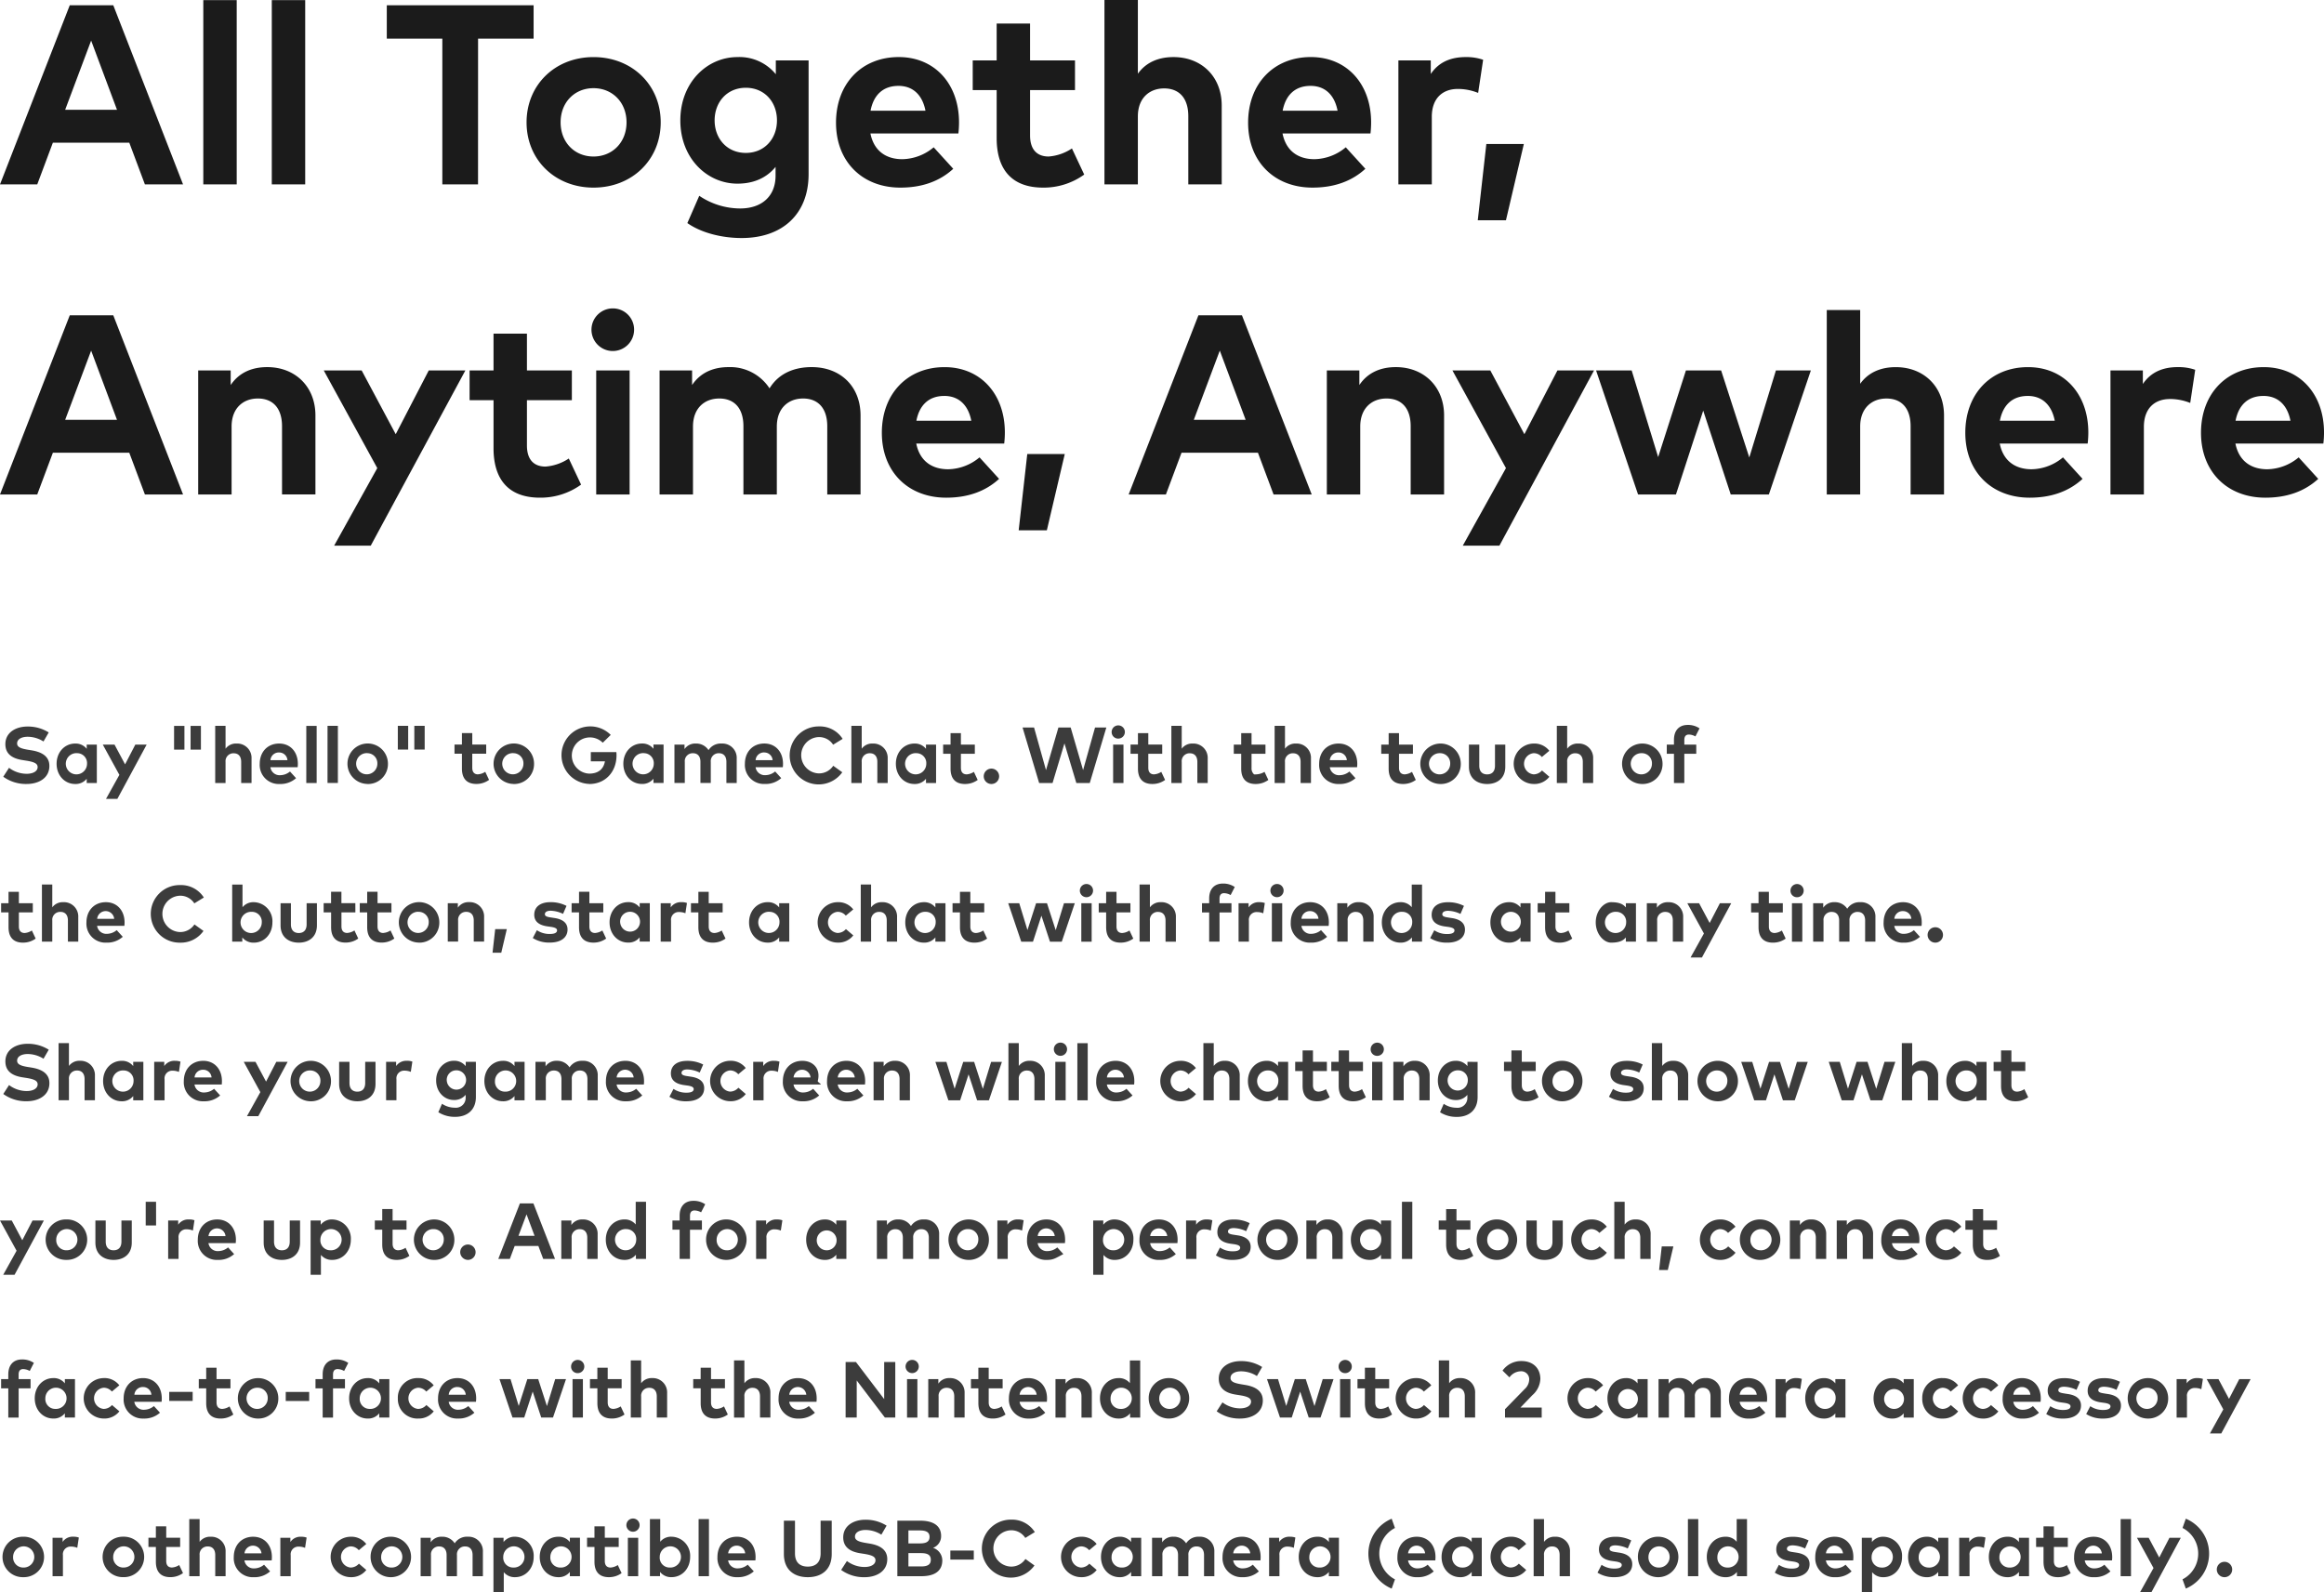
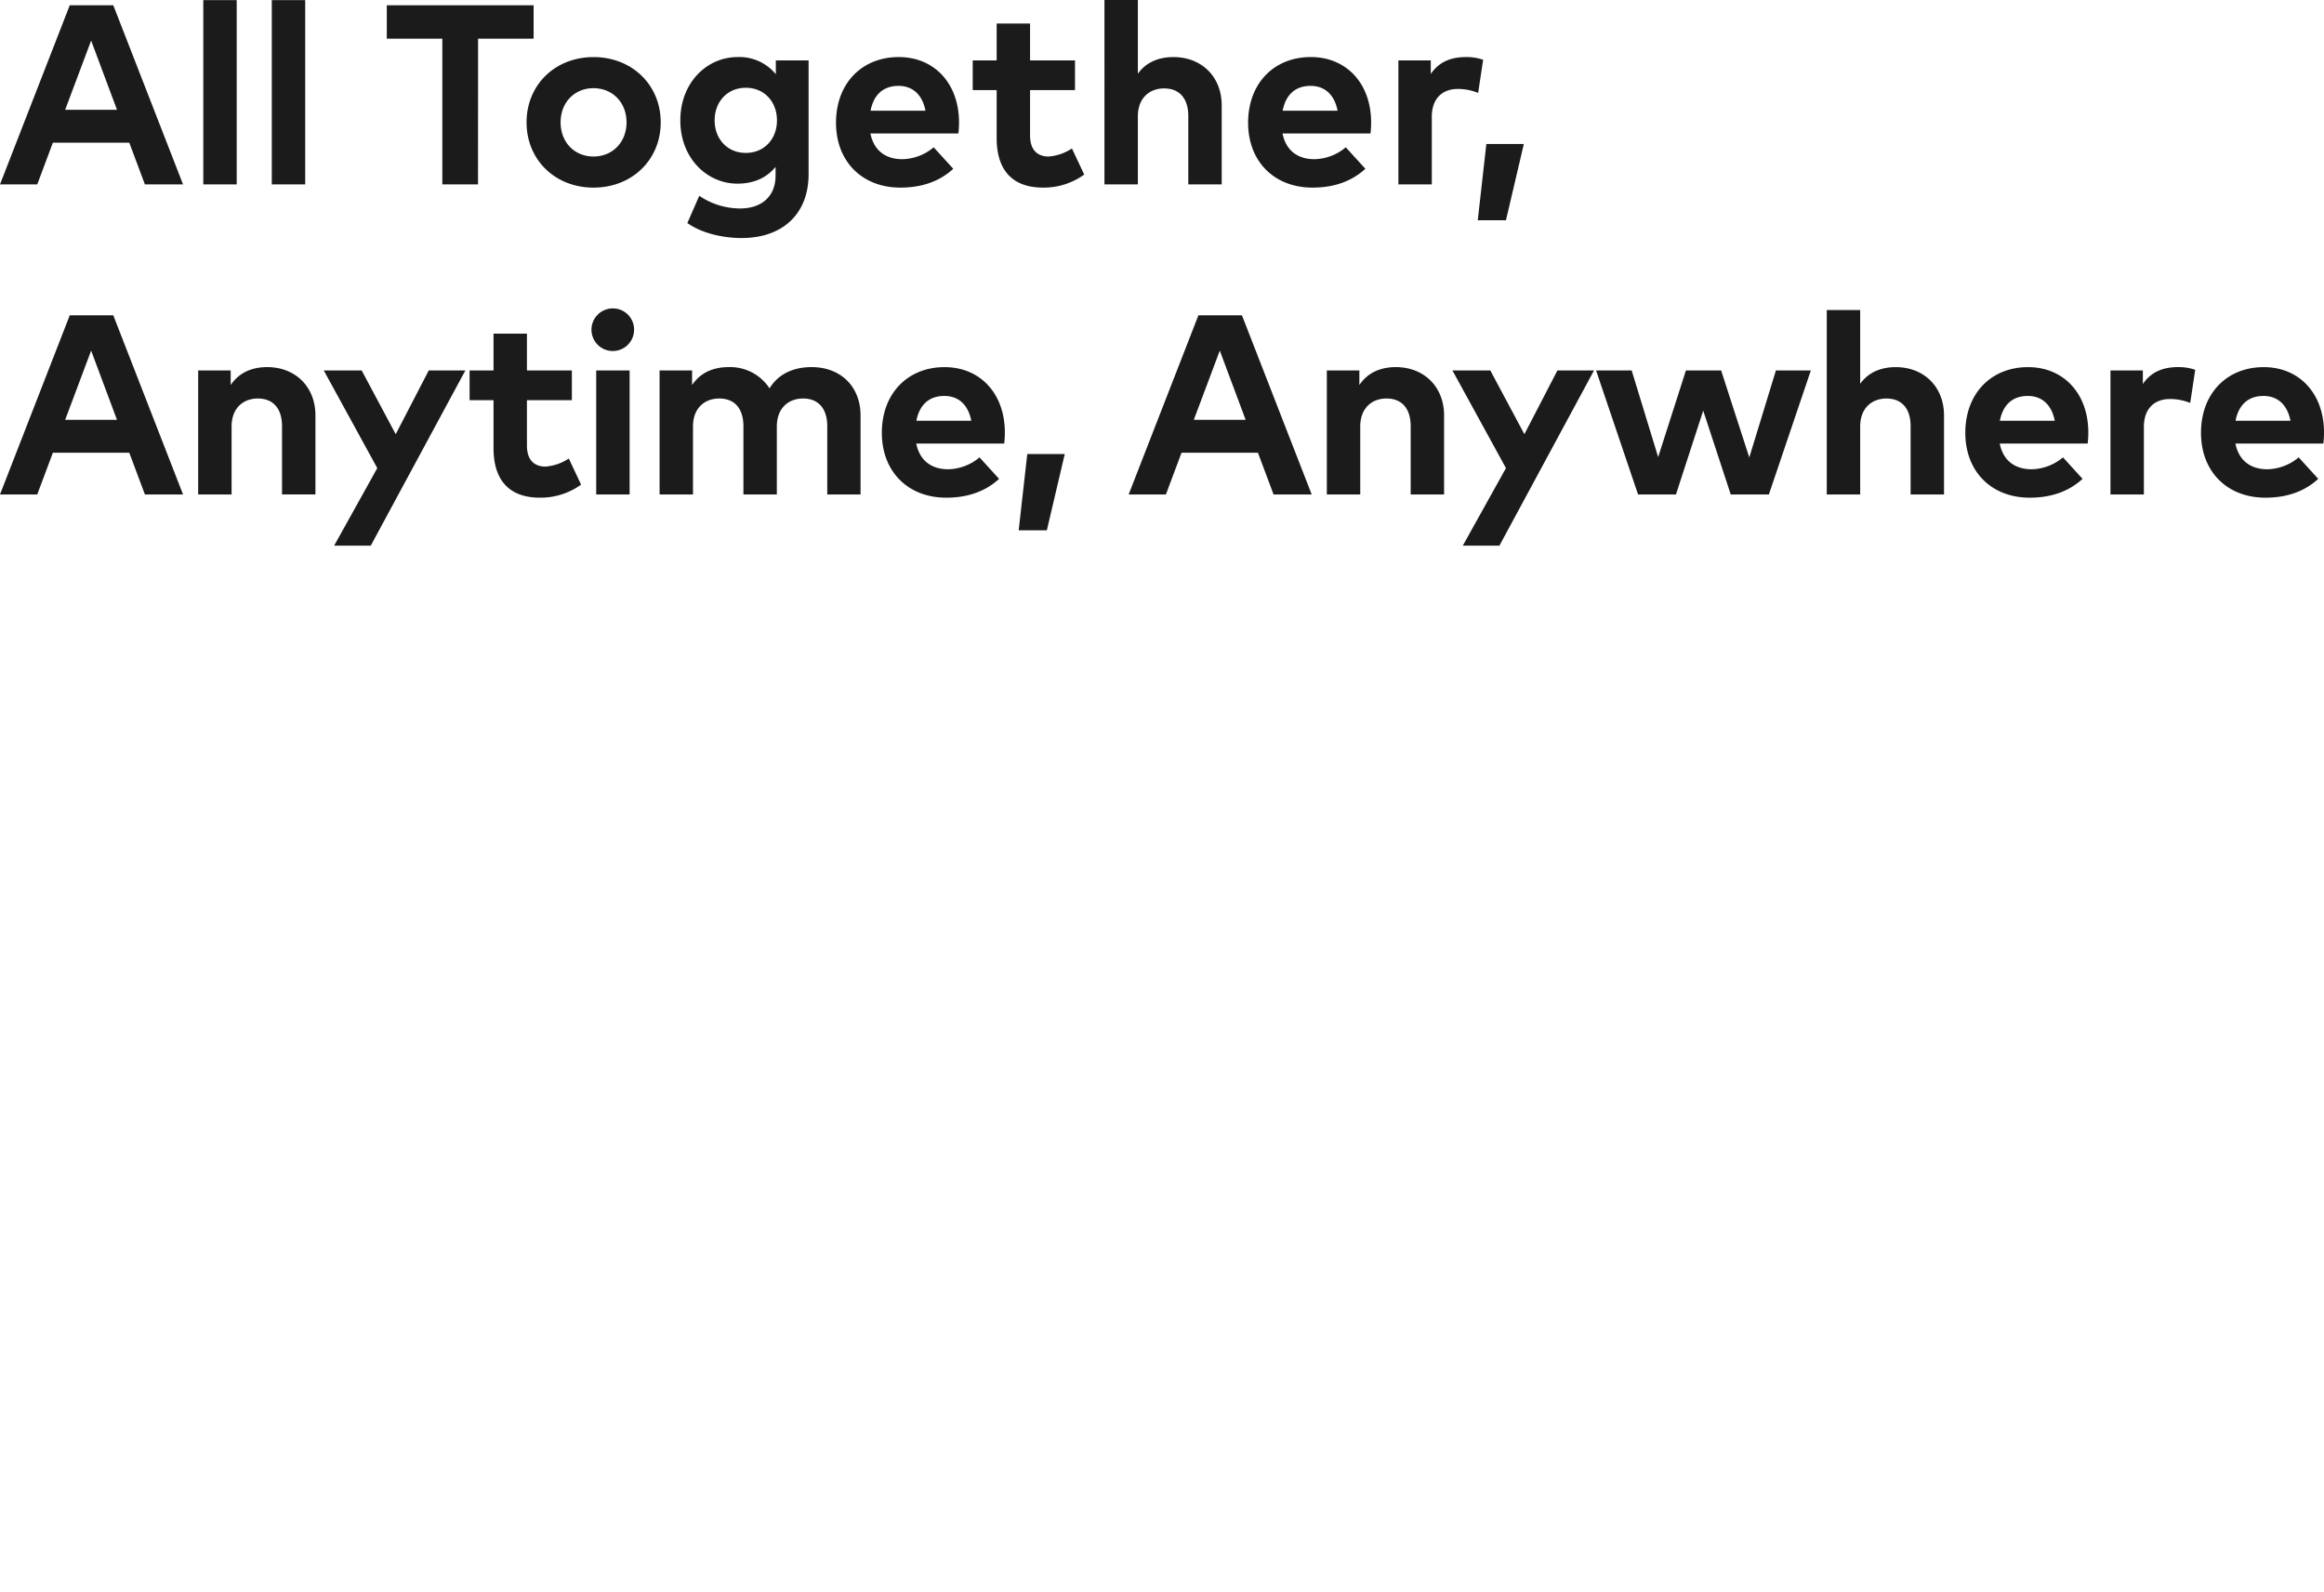
<svg xmlns="http://www.w3.org/2000/svg" width="644.427" height="441.577">
  <g fill-rule="evenodd">
    <path data-name="パス 200" d="M644.249 123.021h-24.385c.994 4.97 4.473 7.135 8.838 7.135a13.91 13.91 0 0 0 8.7-3.3l5.431 5.963c-3.9 3.585-8.874 5.218-14.66 5.218-10.542 0-17.854-7.17-17.854-18s7.1-18.209 17.393-18.209c9.9 0 16.682 7.347 16.718 18.067a26.413 26.413 0 0 1-.181 3.126Zm-16.611-13.2c-4.366 0-6.922 2.627-7.738 6.886h15.227c-.852-4.405-3.514-6.89-7.489-6.89Zm-25.915.852c-4.295 0-7.241 2.627-7.241 7.738v18.734h-9.265v-34.4h8.981v3.762c2.165-3.23 5.466-4.685 9.69-4.685a14.054 14.054 0 0 1 4.827.746l-1.384 9.193a15.028 15.028 0 0 0-5.608-1.092Zm-47.214 12.348c.994 4.97 4.472 7.135 8.838 7.135a13.905 13.905 0 0 0 8.7-3.3l5.431 5.963c-3.9 3.585-8.874 5.218-14.659 5.218-10.542 0-17.854-7.17-17.854-18s7.1-18.209 17.392-18.209c9.9 0 16.683 7.347 16.718 18.067a26.643 26.643 0 0 1-.177 3.123Zm7.773-13.2c-4.366 0-6.921 2.627-7.738 6.886h15.228c-.852-4.405-3.514-6.89-7.49-6.89Zm-32.483 8.413c0-4.97-2.485-7.7-6.709-7.7-3.976 0-7.276 2.592-7.276 7.774v18.837h-9.265V86h9.265v20.445c2.449-3.408 6.105-4.615 9.867-4.615 7.809 0 13.382 5.431 13.382 13.417v21.9h-9.264Zm-49.879 18.911-7.632-23.25-7.56 23.25h-10.507l-11.642-34.4h9.868l7.347 24.03 7.7-24.03h9.761l7.809 24.136 7.383-24.136h9.69l-11.642 34.4Zm-74.3 14.2 11.969-21.508-14.837-27.083h10.506l9.442 17.676 9.158-17.676h10.151l-26.234 48.591Zm4.154-90.259 2.378-21.155h10.4l-4.963 21.156Zm-5.505-36.417c-4.295 0-7.241 2.626-7.241 7.737v18.739h-9.265V16.754h8.981v3.762c2.165-3.23 5.466-4.685 9.69-4.685a14.054 14.054 0 0 1 4.827.746l-1.384 9.193a15.028 15.028 0 0 0-5.605-1.1Zm-3.834 90.576v21.9h-9.264V118.23c0-4.97-2.485-7.7-6.709-7.7-3.975 0-7.276 2.592-7.276 7.774v18.841h-9.264v-34.4h9.016v4.046c2.449-3.656 6.211-4.969 10.116-4.969 7.808.009 13.381 5.44 13.381 13.423Zm-44.8-78.226c.994 4.969 4.472 7.134 8.838 7.134a13.905 13.905 0 0 0 8.7-3.3l5.431 5.963c-3.9 3.585-8.874 5.218-14.659 5.218-10.542 0-17.854-7.17-17.854-18s7.1-18.209 17.392-18.209c9.9 0 16.683 7.348 16.718 18.067a26.681 26.681 0 0 1-.177 3.124Zm7.773-13.2c-4.366 0-6.921 2.626-7.738 6.886h15.228c-.849-4.403-3.509-6.887-7.487-6.887Zm-10.259 113.326-4.331-11.572h-21.19l-4.33 11.572h-10.33l19.345-49.693h12.068l19.345 49.693Zm-14.908-39.9-7.206 19.2h14.376Zm-8.734-65.022c0-4.969-2.484-7.7-6.708-7.7-3.975 0-7.277 2.591-7.277 7.774v18.848h-9.264V0h9.264v20.445c2.45-3.407 6.106-4.614 9.868-4.614 7.809 0 13.382 5.431 13.382 13.417v21.897h-9.265Zm-38.729 11.188a13.456 13.456 0 0 0 6.46-2.236l3.407 7.241a19.2 19.2 0 0 1-11.393 3.62c-8.519 0-12.885-4.827-12.885-13.737v-13.31h-6.638v-8.235h6.638V6.531h9.264v10.223h12.458v8.235h-12.458v12.565c0 4.291 2.272 5.857 5.147 5.857Zm-12.321 79.61h-24.385c.994 4.97 4.473 7.135 8.839 7.135a13.909 13.909 0 0 0 8.7-3.3l5.43 5.963c-3.9 3.585-8.873 5.218-14.659 5.218-10.542 0-17.854-7.17-17.854-18s7.1-18.209 17.393-18.209c9.9 0 16.682 7.347 16.718 18.067a26.414 26.414 0 0 1-.182 3.126Zm-16.611-13.2c-4.366 0-6.922 2.627-7.738 6.886h15.227c-.852-4.405-3.514-6.89-7.489-6.89Zm-20.483-72.8c.994 4.969 4.473 7.134 8.839 7.134a13.909 13.909 0 0 0 8.7-3.3l5.43 5.963c-3.9 3.585-8.873 5.218-14.659 5.218-10.542 0-17.854-7.17-17.854-18s7.1-18.209 17.393-18.209c9.9 0 16.682 7.348 16.718 18.067a26.445 26.445 0 0 1-.178 3.124Zm7.774-13.2c-4.366 0-6.922 2.626-7.738 6.886h15.227c-.852-4.405-3.514-6.889-7.489-6.889Zm-10.514 113.324h-9.229V118.23c0-4.97-2.52-7.7-6.708-7.7-3.976 0-7.277 2.592-7.277 7.774v18.841h-9.264V118.23c0-4.97-2.485-7.7-6.709-7.7-3.975 0-7.276 2.592-7.276 7.774v18.841h-9.264v-34.4h9.016v4.046c2.449-3.656 6.211-4.969 10.116-4.969a13.027 13.027 0 0 1 11.358 5.892c2.662-4.366 7.17-5.892 11.678-5.892 8.093 0 13.559 5.431 13.559 13.417Zm-32.974-71.124c-5.431 0-11.181-1.42-15.05-4.153l3.3-7.561a20.328 20.328 0 0 0 11.359 3.514c5.75 0 9.8-3.194 9.8-9.122v-2.413c-2.342 2.875-5.821 4.65-10.577 4.65-8.377 0-15.831-6.993-15.831-17.535 0-10.577 7.454-17.57 15.831-17.57a13.032 13.032 0 0 1 10.648 4.757v-3.834h9.087v31.555c-.003 11.036-7.208 17.712-18.567 17.712Zm1.171-41.676c-5.288 0-8.66 4.046-8.66 9.051 0 4.969 3.372 9.016 8.66 9.016 5.147 0 8.626-3.9 8.626-9.016 0-5.142-3.479-9.051-8.626-9.051Zm-42.245 27.691c-10.683 0-18.563-7.738-18.563-18.1s7.88-18.1 18.563-18.1c10.72 0 18.635 7.738 18.635 18.1s-7.915 18.1-18.635 18.1Zm0-27.58c-5.217 0-9.122 3.905-9.122 9.478s3.9 9.477 9.122 9.477 9.158-3.905 9.158-9.477-3.944-9.478-9.158-9.478Zm-32.021 26.689h-9.9V10.72h-15.4V1.456h40.712v9.264h-15.4Zm-13.665 51.609h10.151l-26.233 48.591H92.655l11.962-21.509-14.837-27.082h10.509l9.442 17.676ZM78.203 118.23c0-4.97-2.485-7.7-6.709-7.7-3.975 0-7.276 2.592-7.276 7.774v18.841h-9.264v-34.4h9.016v4.046c2.449-3.656 6.211-4.969 10.116-4.969 7.808 0 13.381 5.431 13.381 13.417v21.9h-9.264ZM75.366.036h9.264v51.109h-9.264Zm-18.992 0h9.264v51.109h-9.264ZM35.85 125.577H14.66l-4.331 11.568H0l19.345-49.689h12.068l19.345 49.689H40.181ZM25.273 97.252l-7.206 19.2h14.376ZM35.85 39.577H14.66l-4.331 11.568H0L19.345 1.456h12.068l19.345 49.689H40.181ZM25.273 11.252l-7.206 19.2h14.376Zm111.579 81.28h9.264v10.222h12.459v8.235h-12.459v12.565c0 4.295 2.272 5.856 5.147 5.856a13.445 13.445 0 0 0 6.46-2.236l3.407 7.241a19.193 19.193 0 0 1-11.393 3.621c-8.519 0-12.885-4.828-12.885-13.737v-13.31h-6.638v-8.235h6.638Zm33.05-6.993a5.879 5.879 0 0 1 5.928 5.963 5.91 5.91 0 1 1-5.928-5.963Zm4.687 51.606h-9.265v-34.4h9.265Zm120.664-11.217-4.969 21.155h-7.809l2.378-21.155Z" fill="#1b1b1b" />
-     <path data-name="パス 201" d="M615.945 397.577h-3.146l3.707-6.666-4.6-8.393h3.256l2.926 5.478 2.838-5.478h3.146Zm-7.271-12.606a2.132 2.132 0 0 0-2.244 2.4v5.808h-2.871v-10.661h2.786v1.166a3.364 3.364 0 0 1 3-1.452 4.359 4.359 0 0 1 1.5.231l-.429 2.849a4.66 4.66 0 0 0-1.742-.341Zm-12.078 56.606h-3.151l3.707-6.666-4.6-8.393h3.256l2.926 5.478 2.838-5.478h3.146Zm-1.151-48.125a5.612 5.612 0 1 1 5.775-5.61 5.532 5.532 0 0 1-5.775 5.61Zm0-8.547a2.939 2.939 0 1 0 2.838 2.937 2.787 2.787 0 0 0-2.838-2.937Zm-11.869 1.6.946.143c2.31.352 3.6 1.386 3.6 3.19 0 2.2-1.8 3.619-4.895 3.619a8.5 8.5 0 0 1-4.741-1.254l1.133-2.178a6.24 6.24 0 0 0 3.63 1.045c1.331 0 1.969-.374 1.969-1 0-.517-.539-.8-1.771-.979l-.869-.121c-2.464-.341-3.685-1.419-3.685-3.234 0-2.189 1.694-3.487 4.5-3.487a9.547 9.547 0 0 1 4.455 1.012l-.968 2.233a8.589 8.589 0 0 0-3.4-.869c-1.089 0-1.639.385-1.639.968-.007.61.763.764 1.731.907Zm2.123 45.331a8.226 8.226 0 0 1-.055.968h-7.557a2.573 2.573 0 0 0 2.739 2.211 4.31 4.31 0 0 0 2.7-1.023l1.683 1.848a6.468 6.468 0 0 1-4.543 1.617 5.271 5.271 0 0 1-5.533-5.577c0-3.355 2.2-5.643 5.39-5.643 3.06-.005 5.161 2.272 5.172 5.594Zm-7.6-.99h4.719a2.371 2.371 0 0 0-4.719 0Zm-5.6-44.341.946.143c2.31.352 3.6 1.386 3.6 3.19 0 2.2-1.8 3.619-4.9 3.619a8.5 8.5 0 0 1-4.741-1.254l1.133-2.178a6.24 6.24 0 0 0 3.63 1.045c1.331 0 1.969-.374 1.969-1 0-.517-.539-.8-1.771-.979l-.869-.121c-2.464-.341-3.685-1.419-3.685-3.234 0-2.189 1.694-3.487 4.5-3.487a9.547 9.547 0 0 1 4.455 1.012l-.968 2.233a8.59 8.59 0 0 0-3.4-.869c-1.089 0-1.639.385-1.639.968-.002.61.768.764 1.736.907Zm-2.97 36.85v3.168h3.861v2.552h-3.865v3.894c0 1.331.7 1.815 1.595 1.815a4.167 4.167 0 0 0 2-.693l1.056 2.244a5.949 5.949 0 0 1-3.531 1.117c-2.64 0-3.993-1.5-3.993-4.257v-4.125h-2.057v-2.552h2.057v-3.168Zm-11.253-34.551a2.573 2.573 0 0 0 2.739 2.211 4.31 4.31 0 0 0 2.695-1.023l1.683 1.848a6.469 6.469 0 0 1-4.543 1.617 5.271 5.271 0 0 1-5.533-5.577c0-3.355 2.2-5.643 5.39-5.643 3.069 0 5.17 2.277 5.181 5.6a8.239 8.239 0 0 1-.055.968Zm2.409-4.092a2.322 2.322 0 0 0-2.4 2.134h4.719a2.3 2.3 0 0 0-2.323-2.139Zm-1.342-81.928a4.167 4.167 0 0 0 2-.693l1.056 2.244a5.949 5.949 0 0 1-3.531 1.122c-2.64 0-3.993-1.5-3.993-4.257v-4.125h-2.057v-2.552h2.057v-3.168h2.87v3.168h3.861v2.552h-3.861v3.894c0 1.326.7 1.81 1.594 1.81Zm-11.286 1.221a3.911 3.911 0 0 1-3.19 1.452c-2.937 0-5.159-2.409-5.159-5.61s2.222-5.61 5.159-5.61a3.9 3.9 0 0 1 3.19 1.463v-1.177h2.8v10.659h-2.8Zm-2.662-7.1a2.943 2.943 0 1 0 2.75 2.937 2.744 2.744 0 0 0-2.754-2.937Zm-1.54 43.34-2.068 1.727a2.955 2.955 0 0 0-2.277-1.067 2.951 2.951 0 0 0-.011 5.874 3.116 3.116 0 0 0 2.321-1.078l2.046 1.749a5.248 5.248 0 0 1-4.279 2 5.61 5.61 0 1 1 0-11.22 5.206 5.206 0 0 1 4.264 2.015Zm-7.21-78.793a2.134 2.134 0 1 1 0-4.268 2.134 2.134 0 0 1 0 4.268Zm.792 36.938v6.787h-2.871v-5.863c0-1.54-.77-2.387-2.079-2.387a2.185 2.185 0 0 0-2.255 2.409v5.841h-2.871v-15.851h2.871v6.336a3.575 3.575 0 0 1 3.058-1.43 3.97 3.97 0 0 1 4.148 4.158Zm-12.166-41.591a2.573 2.573 0 0 0 2.739 2.211 4.31 4.31 0 0 0 2.695-1.023l1.683 1.848a6.469 6.469 0 0 1-4.543 1.617 5.271 5.271 0 0 1-5.533-5.577c0-3.355 2.2-5.643 5.39-5.643 3.069 0 5.17 2.277 5.181 5.6a8.239 8.239 0 0 1-.055.968Zm2.409-4.092a2.322 2.322 0 0 0-2.4 2.134h4.719a2.3 2.3 0 0 0-2.318-2.134Zm-2.123 41.811-3.612 10.659h-3.278l-2.365-7.2-2.343 7.2h-3.256l-3.608-10.659h3.058l2.277 7.447 2.387-7.447h3.028l2.42 7.48 2.288-7.48Zm-8.371-39.2c0-1.54-.781-2.387-2.079-2.387a2.185 2.185 0 0 0-2.255 2.409v5.841h-2.871v-5.863c0-1.54-.77-2.387-2.079-2.387a2.185 2.185 0 0 0-2.257 2.405v5.841h-2.871v-10.659h2.794v1.254a3.572 3.572 0 0 1 3.135-1.54 4.037 4.037 0 0 1 3.52 1.826 4.011 4.011 0 0 1 3.619-1.826 3.967 3.967 0 0 1 4.2 4.158v6.787h-2.86Zm-10.8 87.076v6.787h-2.871v-5.863c0-1.54-.77-2.387-2.079-2.387a2.185 2.185 0 0 0-2.255 2.409v5.841h-2.871v-10.663h2.794v1.254a3.572 3.572 0 0 1 3.135-1.54 3.97 3.97 0 0 1 4.146 4.158Zm-11.99-37.213-2.365-7.2-2.343 7.2h-3.256l-3.608-10.659h3.058l2.277 7.447 2.387-7.447h3.025l2.42 7.48 2.288-7.48h3l-3.608 10.659Zm5.368-44h-2.871v-10.663h2.871Zm-1.452-12.32a1.794 1.794 0 0 1-1.826-1.826 1.832 1.832 0 1 1 1.826 1.826Zm-6.215 9.922a4.167 4.167 0 0 0 2-.693l1.056 2.244a5.949 5.949 0 0 1-3.531 1.122c-2.64 0-3.993-1.5-3.993-4.257v-4.125h-2.057v-2.552h2.057v-3.168h2.871v3.168h3.861v2.552H490.5v3.894c.001 1.327.705 1.811 1.596 1.811Zm-3.9 79.453a5.612 5.612 0 1 1-5.753 5.61 5.544 5.544 0 0 1 5.747-5.614Zm0 8.547a2.939 2.939 0 1 0-2.827-2.937 2.8 2.8 0 0 0 2.821 2.933Zm-12.052-41.331a5.612 5.612 0 1 1 5.775-5.61 5.532 5.532 0 0 1-5.775 5.61Zm0-8.547a2.939 2.939 0 1 0 2.838 2.937 2.787 2.787 0 0 0-2.838-2.937Zm-7.37-31.328 3.707-6.666-4.6-8.393h3.263l2.926 5.478 2.838-5.478h3.146l-8.129 15.059Zm-.473-61.842c-.825 0-1.254.506-1.254 1.5v1.287h3.311v2.552h-3.314v8.107h-2.871v-8.107h-1.991v-2.552h1.991v-1.32c0-2.5 1.331-4.136 3.817-4.136a5.659 5.659 0 0 1 3.278.957l-1.144 2.233a3.879 3.879 0 0 0-1.822-.521Zm-13.067 13.717a5.612 5.612 0 1 1 5.775-5.61 5.532 5.532 0 0 1-5.775 5.61Zm0-8.547a2.939 2.939 0 1 0 2.838 2.937 2.787 2.787 0 0 0-2.838-2.937Zm-4.4 41.613h2.8v10.659h-2.8V260c-.693.858-1.727 1.452-4.09 1.452-2.037 0-4.259-2.409-4.259-5.61s2.222-5.61 4.259-5.61c2.363 0 3.386.594 4.09 1.463Zm-2.662 2.387a2.943 2.943 0 1 0 2.75 2.937 2.744 2.744 0 0 0-2.75-2.937Zm-9.273-41.591c0-1.54-.77-2.387-2.079-2.387a2.185 2.185 0 0 0-2.255 2.409v5.841h-2.871v-15.851h2.871v6.336a3.576 3.576 0 0 1 3.058-1.43 3.97 3.97 0 0 1 4.147 4.158v6.787H438.9Zm-3.729 41.756h-3.861v3.894c0 1.331.7 1.815 1.6 1.815a4.167 4.167 0 0 0 2-.693l1.056 2.244a5.949 5.949 0 0 1-3.531 1.122c-2.64 0-3.993-1.5-3.993-4.257v-4.125h-2.057v-2.552h2.057v-3.168h2.871v3.168h3.861Zm-9.911-38.291a3.116 3.116 0 0 0 2.321-1.078l2.046 1.749a5.248 5.248 0 0 1-4.279 2 5.61 5.61 0 1 1 0-11.22 5.206 5.206 0 0 1 4.268 2.013l-2.068 1.727a2.955 2.955 0 0 0-2.277-1.067 2.951 2.951 0 0 0-.011 5.874Zm-3.641 36.916v-1.177h2.8v10.659h-2.8V260a3.911 3.911 0 0 1-3.19 1.452c-2.937 0-5.159-2.409-5.159-5.61s2.222-5.61 5.159-5.61a3.9 3.9 0 0 1 3.19 1.463Zm-5.412 4.147a2.756 2.756 0 1 0 2.75-2.937 2.744 2.744 0 0 0-2.75 2.94Zm-3.839-38.39c-2.673 0-5.049-1.452-5.049-4.818v-6.116h2.871v5.863c0 1.705.935 2.4 2.178 2.4s2.178-.693 2.178-2.4v-5.863h2.86v6.116c0 3.366-2.376 4.818-5.038 4.818Zm-2.64 77.066v9.779c0 3.421-2.233 5.489-5.753 5.489a8.421 8.421 0 0 1-4.664-1.287l1.023-2.343a6.3 6.3 0 0 0 3.52 1.089 2.721 2.721 0 0 0 3.036-2.827v-.748a4.021 4.021 0 0 1-3.278 1.441c-2.6 0-4.906-2.167-4.906-5.434s2.31-5.445 4.906-5.445a4.04 4.04 0 0 1 3.3 1.474v-1.188Zm-5.39 2.354a2.8 2.8 0 1 0 2.673 2.8 2.65 2.65 0 0 0-2.673-2.8Zm-2.662-42.372.946.143c2.31.352 3.6 1.386 3.6 3.19 0 2.2-1.8 3.619-4.9 3.619a8.5 8.5 0 0 1-4.741-1.254l1.133-2.178a6.24 6.24 0 0 0 3.63 1.045c1.331 0 1.969-.374 1.969-1 0-.517-.539-.8-1.771-.979l-.869-.121c-2.464-.341-3.685-1.419-3.685-3.234 0-2.189 1.694-3.487 4.5-3.487a9.547 9.547 0 0 1 4.455 1.012l-.968 2.233a8.589 8.589 0 0 0-3.4-.869c-1.089 0-1.639.385-1.639.968.002.615.772.769 1.74.912Zm-2.387-37.048a5.612 5.612 0 1 1 5.775-5.61 5.532 5.532 0 0 1-5.775 5.61Zm0-8.547a2.939 2.939 0 1 0 2.838 2.937 2.787 2.787 0 0 0-2.838-2.937Zm-9.757 5.874a4.167 4.167 0 0 0 2-.693l1.056 2.244a5.949 5.949 0 0 1-3.531 1.122c-2.64 0-3.993-1.5-3.993-4.257v-4.125h-2.057v-2.552h2.057v-3.168h2.871v3.168h3.861v2.552h-3.861v3.894c.002 1.331.71 1.815 1.597 1.815Zm-7.634 78.078a1.794 1.794 0 0 1-1.826-1.826 1.832 1.832 0 1 1 1.826 1.826Zm-3.872-37.543c0-1.54-.77-2.387-2.079-2.387a2.185 2.185 0 0 0-2.255 2.409v5.841h-2.871v-10.659h2.794v1.254a3.572 3.572 0 0 1 3.135-1.54 3.97 3.97 0 0 1 4.147 4.158v6.787h-2.871Zm-9.281-42.515a2.573 2.573 0 0 0 2.739 2.211 4.31 4.31 0 0 0 2.7-1.023l1.683 1.848a6.469 6.469 0 0 1-4.543 1.617 5.271 5.271 0 0 1-5.533-5.577c0-3.355 2.2-5.643 5.39-5.643 3.069 0 5.17 2.277 5.181 5.6a8.225 8.225 0 0 1-.055.968Zm2.409-4.092a2.322 2.322 0 0 0-2.4 2.134h4.719a2.3 2.3 0 0 0-2.322-2.134Zm-2.728 48.092h-7.557a2.573 2.573 0 0 0 2.739 2.211 4.31 4.31 0 0 0 2.7-1.023l1.683 1.848a6.468 6.468 0 0 1-4.543 1.617 5.271 5.271 0 0 1-5.533-5.577c0-3.355 2.2-5.643 5.39-5.643 3.069 0 5.17 2.277 5.181 5.6a8.233 8.233 0 0 1-.063.967Zm-5.148-4.092a2.322 2.322 0 0 0-2.4 2.134h4.719a2.3 2.3 0 0 0-2.322-2.134Zm-2.633-41.393c0-1.54-.77-2.387-2.079-2.387a2.185 2.185 0 0 0-2.255 2.409v5.841h-2.866v-15.851h2.871v6.336a3.576 3.576 0 0 1 3.058-1.43 3.97 3.97 0 0 1 4.147 4.158v6.787h-2.876Zm-4.708 35.717a1.832 1.832 0 1 1-1.837-1.848 1.822 1.822 0 0 1 1.838 1.848Zm-8.192-32.252a5.026 5.026 0 0 0 2.9-.693l1.056 2.244a5.949 5.949 0 0 1-3.531 1.122c-2.64 0-3.993-1.5-3.993-4.257v-4.125h-2.057v-2.552h2.057v-3.168h2.868v3.168h3.861v2.552h-3.861v3.894a2.208 2.208 0 0 0 .7 1.815Zm-6.5 33.473a3.878 3.878 0 0 0-1.826-.517c-.825 0-1.254.506-1.254 1.5v1.287h3.311v2.552h-3.311v8.107h-2.871v-8.107h-1.991v-2.552h1.991v-1.32c0-2.5 1.331-4.136 3.817-4.136a5.659 5.659 0 0 1 3.278.957Zm-9.229-36.938c0-1.54-.77-2.387-2.079-2.387a2.185 2.185 0 0 0-2.255 2.409v5.841h-2.871v-15.851h2.871v6.336a3.576 3.576 0 0 1 3.058-1.43 3.97 3.97 0 0 1 4.147 4.158v6.787h-2.871Zm-5.951 49.863h-2.871v-5.863c0-1.54-.77-2.387-2.079-2.387a2.185 2.185 0 0 0-2.255 2.409v5.841h-2.871v-15.851h2.871v6.336a3.576 3.576 0 0 1 3.058-1.43 3.97 3.97 0 0 1 4.147 4.158Zm-6.05-46.4a4.167 4.167 0 0 0 2-.693l1.056 2.244a5.949 5.949 0 0 1-3.531 1.122c-2.64 0-3.993-1.5-3.993-4.257v-4.125h-2.057v-2.552h2.055v-3.168h2.871v3.168h3.861v2.552h-3.861v3.894c.001 1.333.705 1.817 1.596 1.817Zm-10.42 42.187c0 1.331.7 1.815 1.6 1.815a4.167 4.167 0 0 0 2-.693l1.056 2.244a5.949 5.949 0 0 1-3.531 1.122c-2.64 0-3.993-1.5-3.993-4.257v-4.125h-2.057v-2.552h2.057v-3.168h2.871v3.168h3.861v2.552h-3.864Zm1.936-39.787h-2.871v-10.659h2.871Zm-1.452-12.32a1.794 1.794 0 0 1-1.826-1.826 1.832 1.832 0 1 1 1.826 1.826Zm-11.616 12.32-3.3-11-3.3 11h-3.718l-4.6-15.4h3.19l3.311 11.814 3.443-11.814h3.4l3.443 11.814 3.313-11.814h3.135l-4.6 15.4Zm-11.165 33.341h3.025l2.42 7.48 2.288-7.48h3l-3.608 10.659h-3.278l-2.365-7.205-2.343 7.205h-3.256l-3.608-10.659h3.058l2.277 7.447Zm-4.95 87.714a4.359 4.359 0 0 1 1.5.231l-.429 2.849a4.66 4.66 0 0 0-1.738-.341 2.132 2.132 0 0 0-2.244 2.4v5.808h-2.871v-10.661h2.779v1.166a3.364 3.364 0 0 1 3-1.452Zm-11.403-33.055-2.365-7.2-2.343 7.2h-3.256l-3.608-10.659h3.058l2.277 7.447 2.387-7.447h3.025l2.42 7.48 2.288-7.48h3l-3.608 10.659Zm3.971-87.725a2.134 2.134 0 1 1 0-4.268 2.134 2.134 0 0 1 0 4.268Zm-4.257 41.327a4.167 4.167 0 0 0 2-.693l1.056 2.244a5.949 5.949 0 0 1-3.531 1.122c-2.64 0-3.993-1.5-3.993-4.257v-4.125h-2.057v-2.552h2.057v-3.168h2.871v3.168h3.861v2.552h-3.861v3.894c-.002 1.331.702 1.815 1.593 1.815Zm-2.607-44a4.167 4.167 0 0 0 2-.693l1.056 2.244a5.949 5.949 0 0 1-3.531 1.122c-2.64 0-3.993-1.5-3.993-4.257v-4.125h-2.059v-2.552h2.057v-3.168h2.871v3.168h3.861v2.552h-3.861v3.894c0 1.331.704 1.815 1.592 1.815ZM256.766 216a3.911 3.911 0 0 1-3.19 1.452c-2.937 0-5.159-2.409-5.159-5.61s2.222-5.61 5.159-5.61a3.9 3.9 0 0 1 3.19 1.463v-1.177h2.8v10.659h-2.8Zm-2.662-7.1a2.943 2.943 0 1 0 2.75 2.937 2.744 2.744 0 0 0-2.754-2.932Zm-5.346 52.272h-2.871v-5.863c0-1.54-.77-2.387-2.079-2.387a2.185 2.185 0 0 0-2.255 2.409v5.841h-2.871v-15.846h2.863v6.336a3.576 3.576 0 0 1 3.058-1.43 3.97 3.97 0 0 1 4.147 4.158Zm-5.478-49.863c0-1.54-.77-2.387-2.079-2.387a2.185 2.185 0 0 0-2.255 2.409v5.841h-2.871v-15.846h2.87v6.336a3.576 3.576 0 0 1 3.058-1.43 3.97 3.97 0 0 1 4.147 4.158v6.787h-2.871Zm-8.745 42.658a2.955 2.955 0 0 0-2.277-1.067 2.951 2.951 0 0 0-.011 5.874 3.116 3.116 0 0 0 2.321-1.078l2.046 1.749a5.248 5.248 0 0 1-4.279 2 5.61 5.61 0 1 1 0-11.22 5.206 5.206 0 0 1 4.268 2.013Zm-7.5-49.533a5.041 5.041 0 0 0 0 10.076 4.713 4.713 0 0 0 4.015-2.112l2.508 1.8a8.042 8.042 0 1 1-6.5-12.716 7.48 7.48 0 0 1 6.6 3.454l-2.64 1.617a4.609 4.609 0 0 0-3.989-2.114Zm-10.978 55.561a3.911 3.911 0 0 1-3.19 1.452c-2.937 0-5.159-2.409-5.159-5.61s2.222-5.61 5.159-5.61a3.9 3.9 0 0 1 3.19 1.463v-1.177h2.8v10.659h-2.8Zm-2.662-7.1a2.943 2.943 0 1 0 2.75 2.937 2.744 2.744 0 0 0-2.756-2.927Zm-3.883-40.106a2.573 2.573 0 0 0 2.739 2.211 4.31 4.31 0 0 0 2.695-1.023l1.683 1.848a6.469 6.469 0 0 1-4.543 1.617 5.271 5.271 0 0 1-5.533-5.577c0-3.355 2.2-5.643 5.39-5.643 3.069 0 5.17 2.277 5.181 5.6a8.229 8.229 0 0 1-.055.968Zm2.409-4.092a2.322 2.322 0 0 0-2.4 2.134h4.719a2.3 2.3 0 0 0-2.325-2.124Zm-7.205 89.265a2.955 2.955 0 0 0-2.277-1.067 2.951 2.951 0 0 0-.011 5.874 3.116 3.116 0 0 0 2.321-1.078l2.046 1.749a5.248 5.248 0 0 1-4.279 2 5.61 5.61 0 1 1 0-11.22 5.206 5.206 0 0 1 4.268 2.013Zm-3.289-86.658c0-1.54-.781-2.387-2.079-2.387a2.185 2.185 0 0 0-2.255 2.409v5.841h-2.871v-5.863c0-1.54-.77-2.387-2.079-2.387a2.185 2.185 0 0 0-2.255 2.409v5.841h-2.871v-10.649h2.794v1.254a3.572 3.572 0 0 1 3.135-1.54 4.037 4.037 0 0 1 3.52 1.826 4.011 4.011 0 0 1 3.619-1.826 3.967 3.967 0 0 1 4.2 4.158v6.787h-2.86Zm-12.441 38.918a4.36 4.36 0 0 1 1.5.231l-.429 2.849a4.66 4.66 0 0 0-1.738-.341 2.132 2.132 0 0 0-2.244 2.4v5.808h-2.871v-10.651h2.783v1.166a3.364 3.364 0 0 1 2.993-1.452Zm-7.788-34.232a3.911 3.911 0 0 1-3.19 1.452c-2.937 0-5.159-2.409-5.159-5.61s2.222-5.61 5.159-5.61a3.9 3.9 0 0 1 3.19 1.463v-1.177h2.805v10.659h-2.805Zm-2.662-7.1a2.943 2.943 0 1 0 2.75 2.937 2.744 2.744 0 0 0-2.756-2.922Zm-1.155 42.79v-1.177h2.805v10.659h-2.811v-1.177a3.911 3.911 0 0 1-3.19 1.452c-2.937 0-5.159-2.409-5.159-5.61s2.222-5.61 5.159-5.61a3.9 3.9 0 0 1 3.19 1.478Zm-5.412 4.147a2.756 2.756 0 1 0 2.75-2.937 2.744 2.744 0 0 0-2.756 2.955Zm-8.536-38.39a7.983 7.983 0 1 1 5.918-13.6l-2.211 2.167a5.024 5.024 0 1 0-3.773 8.569c2.508 0 3.971-1.21 4.378-3.4h-3.916v-2.563h7.084a7.793 7.793 0 0 1 .044.869c-.006 4.684-3.163 7.973-7.53 7.973Zm-6.336 33.8-.968 2.233a8.589 8.589 0 0 0-3.4-.869c-1.089 0-1.639.385-1.639.968 0 .616.77.77 1.738.913l.946.143c2.31.352 3.6 1.386 3.6 3.19 0 2.2-1.8 3.619-4.895 3.619a8.5 8.5 0 0 1-4.741-1.254l1.133-2.178a6.24 6.24 0 0 0 3.63 1.045c1.331 0 1.969-.374 1.969-1 0-.517-.539-.8-1.771-.979l-.869-.121c-2.464-.341-3.685-1.419-3.685-3.234 0-2.189 1.694-3.487 4.5-3.487a9.547 9.547 0 0 1 4.446 1.029Zm-14.784-33.8a5.612 5.612 0 1 1 5.775-5.61 5.532 5.532 0 0 1-5.781 5.625Zm0-8.547a2.939 2.939 0 1 0 2.832 2.955 2.787 2.787 0 0 0-2.838-2.94Zm-9.757 5.874a4.167 4.167 0 0 0 2-.693l1.056 2.244a5.949 5.949 0 0 1-3.531 1.122c-2.64 0-3.993-1.5-3.993-4.257v-4.125h-2.057v-2.552h2.057v-3.168h2.871v3.168h3.861v2.552h-3.865v3.894c0 1.346.704 1.83 1.59 1.83Zm-5.6 36.993a3.572 3.572 0 0 1 3.135-1.54 3.97 3.97 0 0 1 4.147 4.158v6.787h-2.871v-5.863c0-1.54-.77-2.387-2.079-2.387a2.185 2.185 0 0 0-2.255 2.409v5.841h-2.871v-10.644h2.794Zm2.189 43.934v-1.188h2.816v9.779c0 3.421-2.233 5.489-5.753 5.489a8.421 8.421 0 0 1-4.664-1.287l1.023-2.343a6.3 6.3 0 0 0 3.52 1.089 2.721 2.721 0 0 0 3.036-2.827v-.748a4.021 4.021 0 0 1-3.278 1.441c-2.6 0-4.906-2.167-4.906-5.434s2.31-5.445 4.906-5.445a4.04 4.04 0 0 1 3.295 1.489Zm-5.258 3.971a2.681 2.681 0 1 0 2.684-2.8 2.647 2.647 0 0 0-2.689 2.815Zm-7.843-38.225a5.612 5.612 0 1 1 5.775-5.61 5.532 5.532 0 0 1-5.78 5.625Zm0-8.547a2.939 2.939 0 1 0 2.838 2.937 2.787 2.787 0 0 0-2.843-2.922Zm-1.155-51.568h2.871v6.567h-2.871Zm-4.576 0h2.871v6.567h-2.871Zm2.53 92.895a4.359 4.359 0 0 1 1.5.231l-.429 2.849a4.66 4.66 0 0 0-1.738-.341 2.132 2.132 0 0 0-2.244 2.4v5.808h-2.871v-10.646h2.783v1.166a3.364 3.364 0 0 1 2.994-1.452Zm-6.556-35.453a4.167 4.167 0 0 0 2-.693l1.056 2.244a5.949 5.949 0 0 1-3.531 1.122c-2.64 0-3.993-1.5-3.993-4.257v-4.125h-2.057v-2.552h2.057v-3.168h2.871v3.168h3.855v2.552h-3.861v3.894c.003 1.346.707 1.83 1.598 1.83Zm-4.488-41.327a5.612 5.612 0 1 1 5.775-5.61 5.532 5.532 0 0 1-5.78 5.625Zm0-8.547a2.939 2.939 0 1 0 2.838 2.937 2.787 2.787 0 0 0-2.843-2.922Zm-3.256 44.165h-3.861v3.894c0 1.331.7 1.815 1.6 1.815a4.167 4.167 0 0 0 2-.693l1.056 2.244a5.949 5.949 0 0 1-3.531 1.122c-2.64 0-3.993-1.5-3.993-4.257v-4.125h-2.069v-2.552h2.057v-3.168h2.871v3.168h3.861Zm-7.722-51.733h2.871v15.84h-2.876Zm-4.812 104.13a5.612 5.612 0 1 1 5.775-5.61 5.532 5.532 0 0 1-5.775 5.61Zm0-8.547a2.939 2.939 0 1 0 2.836 2.94 2.787 2.787 0 0 0-2.836-2.94Zm-3.164-35.453c-2.673 0-5.049-1.452-5.049-4.818v-6.116h2.871v5.863c0 1.7.935 2.4 2.178 2.4s2.178-.693 2.178-2.4v-5.863h2.86v6.116c-.004 3.366-2.38 4.818-5.038 4.818Zm2.09-60.115h2.871v15.84h-2.875Zm-9.955 11.462a2.573 2.573 0 0 0 2.739 2.211 4.31 4.31 0 0 0 2.695-1.023l1.683 1.848a6.469 6.469 0 0 1-4.543 1.617 5.271 5.271 0 0 1-5.533-5.577c0-3.355 2.2-5.643 5.39-5.643 3.069 0 5.17 2.277 5.181 5.6a8.23 8.23 0 0 1-.055.968Zm2.409-4.092a2.322 2.322 0 0 0-2.4 2.134h4.719a2.3 2.3 0 0 0-2.323-2.134Zm-1.852 47.138c0 3.2-2.222 5.61-5.159 5.61a3.9 3.9 0 0 1-3.19-1.452v1.177h-2.805v-15.84h2.862v6.292a3.851 3.851 0 0 1 3.124-1.4 5.283 5.283 0 0 1 5.168 5.613Zm-5.7-2.937a2.943 2.943 0 1 0 2.75 2.937 2.737 2.737 0 0 0-2.748-2.94Zm-2.959-41.591c0-1.54-.77-2.387-2.079-2.387a2.185 2.185 0 0 0-2.255 2.409v5.841h-2.869v-15.854h2.87v6.336a3.576 3.576 0 0 1 3.058-1.43 3.97 3.97 0 0 1 4.147 4.158v6.787h-2.87Zm-5.39 89.485h-7.555a2.573 2.573 0 0 0 2.739 2.211 4.31 4.31 0 0 0 2.695-1.023l1.678 1.845a6.468 6.468 0 0 1-4.543 1.617 5.271 5.271 0 0 1-5.533-5.577c0-3.355 2.2-5.643 5.39-5.643 3.069 0 5.17 2.277 5.181 5.6a8.231 8.231 0 0 1-.05.967Zm-5.143-4.095a2.322 2.322 0 0 0-2.4 2.134h4.719a2.3 2.3 0 0 0-2.319-2.134Zm-6.446-48.268a5.041 5.041 0 0 0 0 10.076 4.713 4.713 0 0 0 4.015-2.112l2.508 1.8a7.668 7.668 0 0 1-6.5 3.256 7.987 7.987 0 1 1 0-15.972 7.48 7.48 0 0 1 6.6 3.454l-2.64 1.617a4.609 4.609 0 0 0-3.986-2.119Zm2.948-47.1h2.868v6.567h-2.87Zm-4.576 0h2.871v6.567h-2.874Zm-18.876 20.24 3.707-6.666-4.6-8.393h3.256l2.926 5.478 2.838-5.478h3.146l-8.129 15.059Zm5.15 34.252a8.23 8.23 0 0 1-.055.968h-7.562a2.573 2.573 0 0 0 2.739 2.211 4.31 4.31 0 0 0 2.695-1.023l1.683 1.848a6.468 6.468 0 0 1-4.543 1.617 5.271 5.271 0 0 1-5.533-5.577c0-3.355 2.2-5.643 5.39-5.643 3.069 0 5.17 2.277 5.186 5.599Zm-7.6-.99h4.719a2.371 2.371 0 0 0-4.719 0ZM24.045 216a3.911 3.911 0 0 1-3.19 1.452c-2.937 0-5.159-2.409-5.159-5.61s2.222-5.61 5.159-5.61a3.9 3.9 0 0 1 3.19 1.463v-1.177h2.805v10.659h-2.805Zm-2.662-7.1a2.943 2.943 0 1 0 2.75 2.937 2.744 2.744 0 0 0-2.749-2.932Zm-3.828 41.327a3.97 3.97 0 0 1 4.147 4.158v6.787h-2.87v-5.863c0-1.54-.77-2.387-2.079-2.387a2.185 2.185 0 0 0-2.255 2.409v5.841h-2.871v-15.846h2.871v6.336a3.576 3.576 0 0 1 3.058-1.43Zm-9.636-42.251.869.143c2.75.451 4.906 1.628 4.906 4.312 0 3.4-2.992 5.016-6.3 5.016a10.715 10.715 0 0 1-6.49-2.013l1.6-2.475a8.131 8.131 0 0 0 4.906 1.661c1.7 0 3.025-.671 3.025-1.859 0-1.067-1.122-1.463-3.267-1.8l-.979-.154c-2.717-.429-4.7-1.628-4.7-4.411 0-3.212 2.86-4.884 6.138-4.884a10.835 10.835 0 0 1 5.885 1.639l-1.452 2.508a8.276 8.276 0 0 0-4.367-1.309c-1.727 0-2.948.682-2.948 1.848 0 1.134 1.327 1.475 3.175 1.783ZM2.365 247.35h2.871v3.168h3.861v2.552H5.236v3.894c0 1.331.7 1.815 1.6 1.815a4.167 4.167 0 0 0 2-.693l1.056 2.244a5.949 5.949 0 0 1-3.531 1.122c-2.64 0-3.993-1.5-3.993-4.257v-4.125H.308v-2.552h2.057Zm3.817 96.646 2.838-5.478h3.146l-8.129 15.059H.891l3.707-6.666-4.6-8.393h3.258Zm-3.883 37.2c0-2.5 1.331-4.136 3.817-4.136a5.659 5.659 0 0 1 3.278.957l-1.149 2.235a3.878 3.878 0 0 0-1.826-.517c-.825 0-1.254.506-1.254 1.5v1.287h3.311v2.552H5.17v8.107H2.299v-8.107H.308v-2.552h1.991Zm4.158 45.034a5.612 5.612 0 1 1 0 11.22 5.612 5.612 0 1 1 0-11.22Zm0 8.547a2.939 2.939 0 1 0-2.827-2.932 2.8 2.8 0 0 0 2.827 2.934Zm8.338-52.547a3.9 3.9 0 0 1 3.19 1.463v-1.177h2.805v10.659h-2.805v-1.177a3.911 3.911 0 0 1-3.19 1.452c-2.937 0-5.159-2.409-5.159-5.61s2.222-5.608 5.159-5.608Zm.528 8.547a2.943 2.943 0 1 0-2.75-2.937 2.739 2.739 0 0 0 2.75 2.939Zm2.035 36.9a3.364 3.364 0 0 1 3-1.452 4.359 4.359 0 0 1 1.5.231l-.429 2.849a4.66 4.66 0 0 0-1.738-.341 2.132 2.132 0 0 0-2.244 2.4v5.808h-2.872v-10.654h2.783Zm1.76-132.022a3.576 3.576 0 0 1 3.058-1.43 3.97 3.97 0 0 1 4.147 4.158v6.787h-2.871v-5.863c0-1.54-.77-2.387-2.079-2.387a2.185 2.185 0 0 0-2.255 2.409v5.841h-2.873v-15.844h2.871Zm-.7 42.57a5.612 5.612 0 1 1 0 11.22 5.612 5.612 0 1 1 0-11.22Zm0 8.547a2.939 2.939 0 1 0-2.827-2.937 2.8 2.8 0 0 0 2.823 2.944Zm-10.494-50.8.869.143c2.75.451 4.906 1.628 4.906 4.312 0 3.4-2.992 5.016-6.3 5.016a10.715 10.715 0 0 1-6.49-2.013l1.6-2.475a8.13 8.13 0 0 0 4.906 1.661c1.7 0 3.025-.671 3.025-1.859 0-1.067-1.122-1.463-3.267-1.8l-.979-.154c-2.717-.429-4.7-1.628-4.7-4.411 0-3.212 2.86-4.884 6.138-4.884a10.835 10.835 0 0 1 5.885 1.639l-1.452 2.508a8.276 8.276 0 0 0-4.367-1.309c-1.727 0-2.948.682-2.948 1.848-.005 1.138 1.322 1.479 3.17 1.787Zm20.9 86.251a5.206 5.206 0 0 1 4.268 2.013l-2.068 1.727a2.955 2.955 0 0 0-2.279-1.058 2.951 2.951 0 0 0-.011 5.874 3.116 3.116 0 0 0 2.321-1.078l2.046 1.749a5.248 5.248 0 0 1-4.279 2 5.61 5.61 0 1 1 0-11.22Zm5.39 44a5.612 5.612 0 1 1 0 11.22 5.612 5.612 0 1 1 0-11.22Zm0 8.547a2.939 2.939 0 1 0-2.827-2.937 2.8 2.8 0 0 0 2.823 2.946Zm9.009-11.429h2.871v3.168h3.861v2.552H46.09v3.894c0 1.331.7 1.815 1.6 1.815a4.167 4.167 0 0 0 2-.693l1.056 2.244a5.949 5.949 0 0 1-3.531 1.122c-2.64 0-3.993-1.5-3.993-4.257v-4.125h-2.06v-2.552h2.057Zm10.2-34.771h-6.5v-2.508h6.5Zm-1-50.347a4.359 4.359 0 0 1 1.5.231l-.429 2.849a4.66 4.66 0 0 0-1.738-.341 2.132 2.132 0 0 0-2.244 2.4v5.808h-2.883v-10.652h2.783v1.166a3.364 3.364 0 0 1 3.003-1.452Zm-6.878-42.539a3.364 3.364 0 0 1 3-1.452 4.359 4.359 0 0 1 1.5.231l-.429 2.849a4.66 4.66 0 0 0-1.738-.341 2.132 2.132 0 0 0-2.244 2.4v5.808h-2.877v-10.661h2.788Zm-2.266 44.22h-2.876v-6.567h2.871Zm1.584 47.927a8.23 8.23 0 0 1-.055.968h-7.563a2.573 2.573 0 0 0 2.739 2.211 4.31 4.31 0 0 0 2.695-1.023l1.683 1.848a6.468 6.468 0 0 1-4.543 1.617 5.271 5.271 0 0 1-5.533-5.577c0-3.355 2.2-5.643 5.39-5.643 3.069 0 5.169 2.277 5.182 5.599Zm-5.2-3.124a2.322 2.322 0 0 0-2.4 2.134h4.719a2.3 2.3 0 0 0-2.327-2.134Zm-3.124-46.189v6.116c0 3.366-2.376 4.818-5.038 4.818s-5.049-1.452-5.049-4.818v-6.116h2.863v5.863c0 1.7.935 2.4 2.178 2.4s2.178-.693 2.178-2.4v-5.863Zm3.212-44v10.659h-2.813V304a3.911 3.911 0 0 1-3.19 1.452c-2.937 0-5.159-2.409-5.159-5.61s2.222-5.61 5.159-5.61a3.9 3.9 0 0 1 3.19 1.463v-1.177Zm-5.467 2.387a2.943 2.943 0 1 0 2.75 2.937 2.744 2.744 0 0 0-2.758-2.937Zm21.068 130.757a3.576 3.576 0 0 1 3.058-1.43 3.97 3.97 0 0 1 4.147 4.158v6.787h-2.871v-5.863c0-1.54-.77-2.387-2.079-2.387a2.185 2.185 0 0 0-2.255 2.409v5.841h-2.871v-15.851h2.871Zm1.826-38.467v-4.125h-2.057v-2.552h2.057v-3.168h2.867v3.168h3.861v2.552h-3.861v3.894c0 1.331.7 1.815 1.6 1.815a4.167 4.167 0 0 0 2-.693l1.056 2.244a5.949 5.949 0 0 1-3.531 1.122c-2.639 0-3.992-1.496-3.992-4.257Zm3.367-42.185a4.31 4.31 0 0 0 2.695-1.023l1.683 1.848a6.468 6.468 0 0 1-4.543 1.617 5.271 5.271 0 0 1-5.535-5.577c0-3.355 2.2-5.643 5.39-5.643 3.069 0 5.17 2.277 5.181 5.6a8.231 8.231 0 0 1-.055.968h-7.556a2.573 2.573 0 0 0 2.74 2.21Zm1.99-4.165a2.371 2.371 0 0 0-4.719 0Zm7.678 83.391c3.069 0 5.17 2.277 5.181 5.6a8.231 8.231 0 0 1-.055.968h-7.557a2.573 2.573 0 0 0 2.739 2.211 4.31 4.31 0 0 0 2.695-1.023l1.683 1.848a6.468 6.468 0 0 1-4.543 1.617 5.271 5.271 0 0 1-5.533-5.577c0-3.36 2.2-5.648 5.39-5.648Zm2.3 4.609a2.371 2.371 0 0 0-4.719 0Zm-1.111-37.389a5.612 5.612 0 1 1 5.775-5.61 5.532 5.532 0 0 1-5.776 5.606Zm0-8.547a2.939 2.939 0 1 0 2.838 2.937 2.787 2.787 0 0 0-2.839-2.941Zm9.119 42.779a3.364 3.364 0 0 1 3-1.452 4.359 4.359 0 0 1 1.5.231l-.429 2.849a4.66 4.66 0 0 0-1.738-.341 2.132 2.132 0 0 0-2.244 2.4v5.808h-2.873v-10.665h2.783Zm5.214-39.1h-6.5v-2.508h6.5Zm-14.884-94.07 2.926 5.478 2.838-5.478h3.146l-8.129 15.059h-3.146l3.707-6.666-4.6-8.393Zm12.353 44v6.116c0 3.366-2.376 4.818-5.038 4.818s-5.049-1.452-5.049-4.818v-6.116h2.871v5.863c0 1.7.935 2.4 2.178 2.4s2.178-.693 2.178-2.4v-5.863Zm5.731 1.177a3.865 3.865 0 0 1 3.179-1.463 5.283 5.283 0 0 1 5.17 5.61c0 3.2-2.222 5.61-5.159 5.61a3.9 3.9 0 0 1-3.135-1.386v5.511h-2.86v-15.059h2.805Zm2.651 7.084a2.944 2.944 0 1 0-2.741-2.934 2.737 2.737 0 0 0 2.741 2.934Zm-2.112 34.419c0-2.5 1.331-4.136 3.817-4.136a5.659 5.659 0 0 1 3.278.957l-1.144 2.233a3.878 3.878 0 0 0-1.826-.517c-.825 0-1.254.506-1.254 1.5v1.287h3.311v2.552h-3.311v8.107h-2.871v-8.107h-1.991v-2.552h1.991Zm7.821 45.034a5.206 5.206 0 0 1 4.268 2.013l-2.068 1.727a2.955 2.955 0 0 0-2.277-1.067 2.951 2.951 0 0 0-.011 5.874 3.116 3.116 0 0 0 2.321-1.078l2.046 1.749a5.248 5.248 0 0 1-4.279 2 5.61 5.61 0 1 1 0-11.22Zm-.484-38.39c0-3.2 2.222-5.61 5.159-5.61a3.9 3.9 0 0 1 3.19 1.463v-1.177h2.805v10.659h-2.805V392a3.911 3.911 0 0 1-3.19 1.452c-2.937 0-5.159-2.407-5.159-5.607Zm5.687 2.937a2.943 2.943 0 1 0-2.75-2.937 2.739 2.739 0 0 0 2.75 2.937Zm6.017 35.453a5.612 5.612 0 1 1-5.753 5.61 5.544 5.544 0 0 1 5.753-5.61Zm0 8.547a2.939 2.939 0 1 0-2.827-2.937 2.8 2.8 0 0 0 2.827 2.937Zm-4.389-140.261v6.116c0 3.366-2.376 4.818-5.038 4.818s-5.049-1.452-5.049-4.818v-6.116h2.871v5.863c0 1.7.935 2.4 2.178 2.4s2.178-.693 2.178-2.4v-5.863Zm6.336 52.261a4.167 4.167 0 0 0 2-.693l1.056 2.244a5.949 5.949 0 0 1-3.531 1.122c-2.64 0-3.993-1.5-3.993-4.257v-4.125h-2.057v-2.552h2.057v-3.168h2.871v3.168h3.861v2.552h-3.861v3.894c.002 1.331.706 1.815 1.597 1.815Zm-.143 41.063a5.412 5.412 0 0 1 5.676-5.61 5.206 5.206 0 0 1 4.268 2.013l-2.068 1.727a2.955 2.955 0 0 0-2.277-1.067 2.951 2.951 0 0 0-.011 5.874 3.116 3.116 0 0 0 2.321-1.078l2.046 1.749a5.248 5.248 0 0 1-4.279 2 5.406 5.406 0 0 1-5.676-5.605Zm9.9-38.39a5.612 5.612 0 1 1 5.775-5.61 5.532 5.532 0 0 1-5.775 5.61Zm0-8.547a2.939 2.939 0 1 0 2.838 2.937 2.787 2.787 0 0 0-2.838-2.937Zm7.392 6.4a2.134 2.134 0 1 1 2.145 2.145 2.18 2.18 0 0 1-2.145-2.143Zm4.367 41.492h-7.557a2.573 2.573 0 0 0 2.739 2.211 4.31 4.31 0 0 0 2.7-1.023l1.683 1.848A6.468 6.468 0 0 1 127 393.45a5.271 5.271 0 0 1-5.533-5.577c0-3.355 2.2-5.643 5.39-5.643 3.069 0 5.17 2.277 5.181 5.6a8.229 8.229 0 0 1-.06.969Zm-5.148-4.092a2.322 2.322 0 0 0-2.4 2.134h4.719a2.3 2.3 0 0 0-2.319-2.132Zm-7.4 43.065a3.572 3.572 0 0 1 3.135-1.54 4.037 4.037 0 0 1 3.52 1.826 4.011 4.011 0 0 1 3.619-1.826 3.967 3.967 0 0 1 4.2 4.158v6.787h-2.859v-5.863c0-1.54-.781-2.387-2.079-2.387a2.185 2.185 0 0 0-2.255 2.409v5.841h-2.871v-5.863c0-1.54-.77-2.387-2.079-2.387a2.185 2.185 0 0 0-2.255 2.409v5.841h-2.871v-10.657h2.794Zm17.149-163.515.737-6.556h3.223l-1.54 6.556Zm2.893 29.975a3.9 3.9 0 0 1 3.19 1.463v-1.177h2.8v10.659h-2.8v-1.177a3.911 3.911 0 0 1-3.19 1.452c-2.937 0-5.159-2.409-5.159-5.61s2.219-5.608 5.156-5.608Zm.528 8.547a2.943 2.943 0 1 0-2.75-2.937 2.739 2.739 0 0 0 2.747 2.939Zm-.363 124.916a3.865 3.865 0 0 1 3.179-1.463 5.283 5.283 0 0 1 5.17 5.61c0 3.2-2.222 5.61-5.159 5.61a3.9 3.9 0 0 1-3.135-1.386v5.511h-2.86v-15.057h2.8Zm2.651 7.084a2.944 2.944 0 1 0-2.743-2.932 2.737 2.737 0 0 0 2.74 2.934Zm12.54-8.547a3.9 3.9 0 0 1 3.19 1.463v-1.177h2.805v10.659h-2.808v-1.177a3.911 3.911 0 0 1-3.19 1.452c-2.937 0-5.159-2.409-5.159-5.61s2.222-5.608 5.159-5.608Zm.528 8.547a2.943 2.943 0 1 0-2.75-2.937 2.739 2.739 0 0 0 2.747 2.939Zm3.41-52.261h2.871v10.659h-2.871Zm1.419-1.661a1.794 1.794 0 0 1-1.826-1.826 1.832 1.832 0 1 1 1.826 1.826Zm4.653 42.493h2.871v3.168h3.861v2.552h-3.861v3.894c0 1.331.7 1.815 1.6 1.815a4.167 4.167 0 0 0 2-.693l1.056 2.244a5.949 5.949 0 0 1-3.531 1.122c-2.64 0-3.993-1.5-3.993-4.257v-4.125h-2.057v-2.552h2.057Zm4.807-29.9c-2.64 0-3.993-1.5-3.993-4.257v-4.125h-2.057v-2.552h2.05v-3.168h2.871v3.168h3.861v2.552h-3.861v3.894c0 1.331.7 1.815 1.6 1.815a4.167 4.167 0 0 0 2-.693l1.056 2.244a5.949 5.949 0 0 1-3.527 1.126Zm5.874 27.731a1.822 1.822 0 0 1 1.837 1.848 1.832 1.832 0 1 1-1.837-1.848Zm1.452 15.994H174.1v-10.655h2.871Zm2.167-88h-2.805v-1.177a3.911 3.911 0 0 1-3.19 1.452c-2.937 0-5.159-2.409-5.159-5.61s2.222-5.61 5.159-5.61a3.874 3.874 0 0 1 3.135 1.4v-6.292h2.86Zm-5.467-8.272a2.943 2.943 0 1 0 2.75 2.937 2.744 2.744 0 0 0-2.753-2.933Zm-.264-46.673c3.069 0 5.17 2.277 5.181 5.6a8.229 8.229 0 0 1-.055.968h-7.557a2.573 2.573 0 0 0 2.739 2.211 4.31 4.31 0 0 0 2.695-1.023l1.683 1.848a6.468 6.468 0 0 1-4.543 1.617 5.271 5.271 0 0 1-5.533-5.577c-.003-3.352 2.197-5.64 5.387-5.64Zm2.3 4.609a2.371 2.371 0 0 0-4.719 0Zm-24.431-3.069a3.572 3.572 0 0 1 3.135-1.54 4.037 4.037 0 0 1 3.52 1.826 4.011 4.011 0 0 1 3.619-1.826 3.967 3.967 0 0 1 4.2 4.158v6.787h-2.86v-5.863c0-1.54-.781-2.387-2.079-2.387a2.185 2.185 0 0 0-2.255 2.409v5.841h-2.871v-5.863c0-1.54-.77-2.387-2.079-2.387a2.185 2.185 0 0 0-2.255 2.409v5.841h-2.871v-10.655h2.794Zm-7.106 38.005h3.74l5.995 15.4h-3.278l-1.342-3.586h-6.567l-1.342 3.586h-3.2Zm4.059 8.987-2.222-5.951-2.233 5.951Zm1.848 50.413-2.365-7.2-2.343 7.2h-3.256l-3.608-10.659h3.058l2.277 7.447 2.387-7.447h3.018l2.42 7.48 2.288-7.48h3l-3.608 10.659Zm5.566-44v-10.655h2.794v1.254a3.572 3.572 0 0 1 3.135-1.54 3.97 3.97 0 0 1 4.147 4.158v6.787h-2.874v-5.863c0-1.54-.77-2.387-2.079-2.387a2.185 2.185 0 0 0-2.255 2.409v5.841Zm9.383-90.4a4.167 4.167 0 0 0 2-.693l1.056 2.244a5.949 5.949 0 0 1-3.531 1.122c-2.64 0-3.993-1.5-3.993-4.257v-4.125h-2.057v-2.552h2.057v-3.168h2.871v3.168h3.861v2.552h-3.861v3.894c-.002 1.337.702 1.821 1.593 1.821Zm9.889 134.4v-15.847h2.871v6.336a3.576 3.576 0 0 1 3.058-1.43 3.97 3.97 0 0 1 4.147 4.158v6.787h-2.871v-5.863c0-1.54-.77-2.387-2.079-2.387a2.185 2.185 0 0 0-2.255 2.409v5.841Zm8.162 34.452a3.851 3.851 0 0 1 3.124-1.4 5.283 5.283 0 0 1 5.17 5.61c0 3.2-2.222 5.61-5.159 5.61a3.9 3.9 0 0 1-3.19-1.452v1.177h-2.805v-15.84h2.86Zm2.6 7.15a2.944 2.944 0 1 0-2.739-2.937 2.737 2.737 0 0 0 2.731 2.941Zm8.613-55.429h2.871v3.168h3.861v2.552h-3.861v3.894c0 1.331.7 1.815 1.6 1.815a4.167 4.167 0 0 0 2-.693l1.056 2.244a5.949 5.949 0 0 1-3.531 1.122c-2.64 0-3.993-1.5-3.993-4.257v-4.125h-2.068v-2.552h2.057Zm2.3 57.827h-2.871v-15.84h2.871Zm7.744-10.945c3.069 0 5.17 2.277 5.181 5.6a8.229 8.229 0 0 1-.055.968h-7.557a2.573 2.573 0 0 0 2.739 2.211 4.31 4.31 0 0 0 2.695-1.023l1.683 1.848a6.468 6.468 0 0 1-4.543 1.617 5.271 5.271 0 0 1-5.533-5.577c-.009-3.352 2.191-5.64 5.381-5.64Zm2.3 4.609a2.371 2.371 0 0 0-4.719 0Zm-5.089-92.605a5.612 5.612 0 1 1-5.753 5.61 5.544 5.544 0 0 1 5.753-5.61Zm0 8.547a2.939 2.939 0 1 0-2.827-2.937 2.8 2.8 0 0 0 2.827 2.937Zm-13.09 2.4v-8.107h-1.991v-2.552h1.991v-1.32c0-2.5 1.331-4.136 3.817-4.136a5.659 5.659 0 0 1 3.278.957l-1.144 2.233a3.878 3.878 0 0 0-1.826-.517c-.825 0-1.254.506-1.254 1.5v1.287h3.311v2.552h-3.311v8.107Zm2.134-48.092-.869-.121c-2.464-.341-3.685-1.419-3.685-3.234 0-2.189 1.694-3.487 4.5-3.487a9.547 9.547 0 0 1 4.455 1.012l-.968 2.233a8.589 8.589 0 0 0-3.4-.869c-1.089 0-1.639.385-1.639.968 0 .616.77.77 1.738.913l.946.143c2.31.352 3.6 1.386 3.6 3.19 0 2.2-1.8 3.619-4.9 3.619a8.5 8.5 0 0 1-4.741-1.254l1.133-2.178a6.24 6.24 0 0 0 3.63 1.045c1.331 0 1.969-.374 1.969-1-.001-.522-.54-.806-1.772-.982Zm7.535-42.306a4.167 4.167 0 0 0 2-.693l1.056 2.244a5.949 5.949 0 0 1-3.535 1.12c-2.64 0-3.993-1.5-3.993-4.257v-4.125h-2.057v-2.552h2.057v-3.168h2.871v3.168h3.861v2.552h-3.861v3.894c.003 1.331.707 1.815 1.598 1.815Zm8.294 128.557v5.841h-2.873v-15.853h2.871v6.336a3.576 3.576 0 0 1 3.058-1.43 3.97 3.97 0 0 1 4.147 4.158v6.787h-2.876v-5.863c0-1.54-.77-2.387-2.079-2.387a2.185 2.185 0 0 0-2.251 2.409Zm2.442-82.159v-10.661h2.783v1.166a3.364 3.364 0 0 1 3-1.452 4.359 4.359 0 0 1 1.5.231l-.429 2.849a4.66 4.66 0 0 0-1.738-.341 2.132 2.132 0 0 0-2.244 2.4v5.808Zm3.674 44h-2.871v-10.661h2.782v1.166a3.364 3.364 0 0 1 3-1.452 4.359 4.359 0 0 1 1.5.231l-.429 2.849a4.66 4.66 0 0 0-1.738-.341 2.132 2.132 0 0 0-2.244 2.4Zm8.745 33.055c3.069 0 5.17 2.277 5.181 5.6a8.233 8.233 0 0 1-.055.968h-7.56a2.573 2.573 0 0 0 2.739 2.211 4.31 4.31 0 0 0 2.7-1.023l1.683 1.848a6.468 6.468 0 0 1-4.543 1.617 5.271 5.271 0 0 1-5.533-5.577c-.005-3.358 2.195-5.646 5.385-5.646Zm2.3 4.609a2.371 2.371 0 0 0-4.719 0Zm-3.135 44.033c0 2.53 1.43 3.641 3.553 3.641s3.553-1.111 3.553-3.641v-9.1h3.08v9.251c0 4.257-2.717 6.424-6.633 6.424s-6.633-2.167-6.633-6.424v-9.251h3.08Zm2.332-127.864a4.31 4.31 0 0 0 2.7-1.023l1.683 1.848a6.468 6.468 0 0 1-4.543 1.617 5.271 5.271 0 0 1-5.533-5.577c0-3.355 2.2-5.643 5.39-5.643 3.069 0 5.17 2.277 4.281 5.6 0 .33.878.726.845.968h-7.557a2.573 2.573 0 0 0 2.73 2.208Zm1.991-4.169a2.371 2.371 0 0 0-4.719 0Zm3.938 50.611c-2.937 0-5.159-2.409-5.159-5.61s2.222-5.61 5.159-5.61a3.9 3.9 0 0 1 3.19 1.463v-1.177h2.8v10.659h-2.8v-1.177a3.911 3.911 0 0 1-3.194 1.45Zm3.278-5.61a2.756 2.756 0 1 0-2.75 2.937 2.739 2.739 0 0 0 2.746-2.936Zm7.762 90.781c1.7 0 3.025-.671 3.025-1.859 0-1.067-1.122-1.463-3.267-1.8l-.979-.154c-2.717-.429-4.7-1.628-4.7-4.411 0-3.212 2.86-4.884 6.138-4.884a10.835 10.835 0 0 1 5.885 1.639l-1.452 2.508a8.276 8.276 0 0 0-4.367-1.309c-1.727 0-2.948.682-2.948 1.848 0 1.133 1.331 1.474 3.179 1.782l.869.143c2.75.451 4.906 1.628 4.906 4.312 0 3.4-2.992 5.016-6.3 5.016a10.715 10.715 0 0 1-6.49-2.013l1.6-2.475a8.13 8.13 0 0 0 4.901 1.657Zm-4.719-131.615a4.31 4.31 0 0 0 2.7-1.023l1.683 1.848a6.468 6.468 0 0 1-4.543 1.617 5.271 5.271 0 0 1-5.533-5.577c0-3.355 2.2-5.643 5.39-5.643 3.069 0 5.17 2.277 5.181 5.6a8.233 8.233 0 0 1-.055.968h-7.557a2.573 2.573 0 0 0 2.734 2.21Zm1.991-4.169a2.371 2.371 0 0 0-4.719 0Zm.55 84.051v10.285h-3.08v-15.4h2.871l7.821 10.285v-10.285h3.08v15.4h-2.882Zm4.675-77.715v-10.659h2.794v1.254a3.572 3.572 0 0 1 3.135-1.54 3.97 3.97 0 0 1 4.147 4.158v6.787h-2.873v-5.863c0-1.54-.77-2.387-2.079-2.387a2.185 2.185 0 0 0-2.255 2.409v5.841Zm19.932-54.659v10.659h-2.8V260a3.911 3.911 0 0 1-3.19 1.452c-2.937 0-5.159-2.409-5.159-5.61s2.222-5.61 5.159-5.61a3.9 3.9 0 0 1 3.19 1.463v-1.177Zm-5.467 2.387a2.943 2.943 0 1 0 2.75 2.937 2.744 2.744 0 0 0-2.75-2.937Zm-10.681 90.431v5.841h-2.871v-10.659h2.79v1.254a3.572 3.572 0 0 1 3.135-1.54 4.037 4.037 0 0 1 3.52 1.826 4.011 4.011 0 0 1 3.619-1.826 3.967 3.967 0 0 1 4.2 4.158v6.787h-2.86v-5.863c0-1.54-.781-2.387-2.079-2.387a2.185 2.185 0 0 0-2.255 2.409v5.841h-2.871v-5.863c0-1.54-.77-2.387-2.079-2.387a2.185 2.185 0 0 0-2.249 2.409Zm8.36 49.841h-2.871v-10.659h2.871Zm-1.452-15.994a1.822 1.822 0 0 1 1.837 1.848 1.832 1.832 0 1 1-1.837-1.848Zm8.03 48.862a3.435 3.435 0 0 1-2.233 3.267 3.7 3.7 0 0 1 2.563 3.454c0 2.959-2.1 4.411-5.8 4.411h-6.666v-15.4h6.292c3.589 0 5.844 1.331 5.844 4.268Zm-9.064 8.426h3.445c1.694 0 2.761-.385 2.761-1.859 0-1.441-1.067-1.837-2.761-1.837h-3.443Zm0-9.988v3.6h3.145c1.529 0 2.717-.319 2.717-1.815 0-1.452-1.21-1.782-2.728-1.782Zm8.371-31.306H257.4v-10.659h2.794v1.254a3.572 3.572 0 0 1 3.135-1.54 3.97 3.97 0 0 1 4.147 4.158v6.787h-2.871v-5.863c0-1.54-.77-2.387-2.079-2.387a2.185 2.185 0 0 0-2.255 2.409Zm9.757 39.4h-6.5v-2.508h6.5Zm-1.583-83.125a5.612 5.612 0 1 1 5.775-5.61 5.532 5.532 0 0 1-5.775 5.61Zm0-8.547a2.939 2.939 0 1 0 2.838 2.937 2.787 2.787 0 0 0-2.838-2.937Zm.792 41.613h2.057v-3.168h2.871v3.168h3.861v2.552h-3.861v3.894c0 1.331.7 1.815 1.6 1.815a4.167 4.167 0 0 0 2-.693l1.056 2.244a5.949 5.949 0 0 1-3.531 1.122c-2.64 0-3.993-1.5-3.993-4.257v-4.125h-2.057Zm11.11 38.973a7.48 7.48 0 0 1 6.6 3.454l-2.64 1.617a4.609 4.609 0 0 0-3.982-2.123 5.041 5.041 0 0 0 0 10.076 4.713 4.713 0 0 0 4.015-2.112l2.508 1.8a8.042 8.042 0 1 1-6.5-12.716Zm-.583-33.616c0-3.355 2.2-5.643 5.39-5.643 3.069 0 5.17 2.277 5.181 5.6a8.233 8.233 0 0 1-.055.968h-7.557a2.573 2.573 0 0 0 2.739 2.211 4.31 4.31 0 0 0 2.695-1.023l1.683 1.848a6.468 6.468 0 0 1-4.543 1.617 5.271 5.271 0 0 1-5.534-5.578Zm7.689-1.034a2.371 2.371 0 0 0-4.719 0Zm6.6-97.658a1.822 1.822 0 0 1 1.837 1.848 1.832 1.832 0 1 1-1.837-1.848Zm1.452 5.335v10.659h-2.871v-10.659Zm-.154 49.313a8.226 8.226 0 0 1-.055.968h-7.557a2.573 2.573 0 0 0 2.739 2.211 4.31 4.31 0 0 0 2.7-1.023l1.683 1.848c-2.11 1.111-2.75 1.617-4.543 1.617a5.271 5.271 0 0 1-5.533-5.577c0-3.355 2.2-5.643 5.39-5.643 3.063 0 5.164 2.277 5.17 5.599Zm-7.6-.99h4.719a2.371 2.371 0 0 0-4.719 0Zm-8.118-37.664v-15.851h2.871v6.336a3.576 3.576 0 0 1 3.058-1.43 3.97 3.97 0 0 1 4.147 4.158v6.787h-2.871v-5.863c0-1.54-.77-2.387-2.079-2.387a2.185 2.185 0 0 0-2.255 2.409v5.841Zm15.84 78.6a3.572 3.572 0 0 1 3.135-1.54 3.97 3.97 0 0 1 4.147 4.158v6.787h-2.871v-5.863c0-1.54-.77-2.387-2.079-2.387a2.185 2.185 0 0 0-2.255 2.409v5.841h-2.871v-10.664h2.794Zm5.786-138.589a1.822 1.822 0 0 1 1.837 1.848 1.832 1.832 0 1 1-1.837-1.848Zm-1.419 5.335h2.871v10.659h-2.871Zm-1.095 38.814h2.871v15.84h-2.871Zm1.078 136.895a5.206 5.206 0 0 1 4.268 2.013l-2.068 1.727a2.955 2.955 0 0 0-2.277-1.067 2.951 2.951 0 0 0-.011 5.874 3.116 3.116 0 0 0 2.321-1.078l2.046 1.749a5.248 5.248 0 0 1-4.279 2 5.61 5.61 0 1 1 0-11.22Zm9.537-132c3.069 0 5.17 2.277 5.181 5.6a8.233 8.233 0 0 1-.055.968h-7.557a2.573 2.573 0 0 0 2.739 2.211 4.31 4.31 0 0 0 2.695-1.023l1.683 1.848a6.468 6.468 0 0 1-4.543 1.617 5.271 5.271 0 0 1-5.533-5.577c.004-3.356 2.204-5.644 5.394-5.644Zm2.3 4.609a2.371 2.371 0 0 0-4.719 0Zm-8.525 54.736v-15.059h2.8v1.177a3.865 3.865 0 0 1 3.179-1.463 5.283 5.283 0 0 1 5.17 5.61c0 3.2-2.222 5.61-5.159 5.61a3.9 3.9 0 0 1-3.135-1.386v5.511Zm5.456-6.8a2.944 2.944 0 1 0-2.739-2.937 2.737 2.737 0 0 0 2.742 2.939Zm1.584 35.453a3.874 3.874 0 0 1 3.135 1.4v-6.292h2.86v15.84h-2.805v-1.177a3.911 3.911 0 0 1-3.19 1.452c-2.937 0-5.159-2.409-5.159-5.61s2.229-5.611 5.162-5.611Zm.528 8.547a2.943 2.943 0 1 0-2.75-2.937 2.739 2.739 0 0 0 2.753 2.939Zm-.253 35.453a3.9 3.9 0 0 1 3.195 1.465v-1.177h2.8v10.659h-2.8V436a3.911 3.911 0 0 1-3.19 1.452c-2.937 0-5.159-2.409-5.159-5.61s2.22-5.61 5.157-5.61Zm.528 8.547a2.943 2.943 0 1 0-2.75-2.937 2.739 2.739 0 0 0 2.753 2.939Zm13.3-52.547a5.612 5.612 0 1 1-5.753 5.61 5.544 5.544 0 0 1 5.755-5.608Zm0 8.547a2.939 2.939 0 1 0-2.827-2.937 2.8 2.8 0 0 0 2.829 2.939Zm-2.024 36.993a3.572 3.572 0 0 1 3.135-1.54 4.037 4.037 0 0 1 3.52 1.826 4.011 4.011 0 0 1 3.619-1.826 3.967 3.967 0 0 1 4.2 4.158v6.787h-2.86v-5.863c0-1.54-.781-2.387-2.079-2.387a2.185 2.185 0 0 0-2.255 2.409v5.841h-2.871v-5.863c0-1.54-.77-2.387-2.079-2.387a2.185 2.185 0 0 0-2.255 2.409v5.841h-2.871v-10.657h2.794Zm19.668-80.707c1.331 0 1.969-.374 1.969-1 0-.517-.539-.8-1.771-.979l-.869-.121c-2.464-.341-3.685-1.419-3.685-3.234 0-2.189 1.694-3.487 4.5-3.487a9.547 9.547 0 0 1 4.455 1.012l-.968 2.233a8.589 8.589 0 0 0-3.4-.869c-1.089 0-1.639.385-1.639.968 0 .616.77.77 1.738.913l.946.143c2.31.352 3.6 1.386 3.6 3.19 0 2.2-1.8 3.619-4.9 3.619a8.5 8.5 0 0 1-4.741-1.254l1.133-2.178a6.24 6.24 0 0 0 3.634 1.046Zm1.958 43.56c1.7 0 3.025-.671 3.025-1.859 0-1.067-1.122-1.463-3.267-1.8l-.979-.154c-2.717-.429-4.7-1.628-4.7-4.411 0-3.212 2.86-4.884 6.138-4.884a10.835 10.835 0 0 1 5.885 1.639l-1.452 2.508a8.276 8.276 0 0 0-4.367-1.309c-1.727 0-2.948.682-2.948 1.848 0 1.133 1.331 1.474 3.179 1.782l.869.143c2.75.451 4.906 1.628 4.906 4.312 0 3.4-2.992 5.016-6.3 5.016a10.715 10.715 0 0 1-6.49-2.013l1.6-2.475a8.13 8.13 0 0 0 4.903 1.659Zm.506 35.607c3.069 0 5.17 2.277 5.181 5.6a8.225 8.225 0 0 1-.055.968h-7.557a2.573 2.573 0 0 0 2.739 2.211 4.31 4.31 0 0 0 2.7-1.023l1.683 1.848a6.468 6.468 0 0 1-4.543 1.617 5.271 5.271 0 0 1-5.533-5.577c-.003-3.354 2.197-5.642 5.387-5.642Zm2.3 4.609a2.371 2.371 0 0 0-4.719 0Zm9.977-40.876 2.387-7.447h3.025l2.42 7.48 2.288-7.48h3l-3.608 10.659h-3.278l-2.365-7.2-2.343 7.2h-3.256l-3.608-10.659h3.058Zm-1.969 37.719a3.364 3.364 0 0 1 3-1.452 4.359 4.359 0 0 1 1.5.231l-.429 2.849a4.66 4.66 0 0 0-1.738-.341 2.132 2.132 0 0 0-2.244 2.4v5.808h-2.871v-10.659h2.783Zm10.593-1.452a3.9 3.9 0 0 1 3.19 1.463v-1.177h2.8v10.659h-2.8v-1.177a3.911 3.911 0 0 1-3.19 1.452c-2.937 0-5.159-2.409-5.159-5.61s2.223-5.608 5.16-5.608Zm.528 8.547a2.943 2.943 0 1 0-2.75-2.937 2.739 2.739 0 0 0 2.751 2.939Zm8.646-41.6h-2.871v-10.659h2.871Zm-1.452-12.32a1.794 1.794 0 0 1-1.826-1.826 1.832 1.832 0 1 1 1.826 1.826Zm5.467-1.507h2.869v3.168h3.861v2.552h-3.861v3.894c0 1.331.7 1.815 1.6 1.815a4.167 4.167 0 0 0 2-.693l1.056 2.244a5.949 5.949 0 0 1-3.531 1.122c-2.64 0-3.993-1.5-3.993-4.257v-4.125h-2.057v-2.552h2.057Zm8.338 44.451a8.019 8.019 0 0 0 0 14.256l-.913 2.563a10.5 10.5 0 0 1 0-19.382Zm4.807-74.624h-2.871v-15.84h2.871Zm4.818-44h-2.871v-5.863c0-1.54-.77-2.387-2.079-2.387a2.185 2.185 0 0 0-2.255 2.409v5.841h-2.871v-10.659h2.794v1.254a3.572 3.572 0 0 1 3.135-1.54 3.97 3.97 0 0 1 4.147 4.158Zm-24.123 37.213v6.787h-2.871v-5.863c0-1.54-.77-2.387-2.079-2.387a2.185 2.185 0 0 0-2.255 2.409v5.841h-2.866v-10.659h2.794v1.254a3.572 3.572 0 0 1 3.135-1.54 3.97 3.97 0 0 1 4.143 4.158Zm-18.194 7.062a5.612 5.612 0 1 1 5.775-5.61 5.532 5.532 0 0 1-5.774 5.61Zm0-8.547a2.939 2.939 0 1 0 2.838 2.937 2.787 2.787 0 0 0-2.837-2.937Zm-7.9-89.221a3.364 3.364 0 0 1 3-1.452 4.36 4.36 0 0 1 1.5.231l-.429 2.849a4.66 4.66 0 0 0-1.738-.341 2.132 2.132 0 0 0-2.244 2.4v5.808h-2.866v-10.661h2.783Zm-9.658 43.978a3.576 3.576 0 0 1 3.058-1.43 3.97 3.97 0 0 1 4.147 4.158v6.787h-2.871v-5.863c0-1.54-.77-2.387-2.079-2.387a2.185 2.185 0 0 0-2.255 2.409v5.841h-2.871v-15.851h2.871Zm-4.895 44.022a3.364 3.364 0 0 1 3-1.452 4.359 4.359 0 0 1 1.5.231l-.429 2.849a4.66 4.66 0 0 0-1.738-.341 2.132 2.132 0 0 0-2.244 2.4v5.808h-2.871v-10.661h2.783Zm-10 7.326a4.31 4.31 0 0 0 2.695-1.023l1.683 1.848a6.468 6.468 0 0 1-4.543 1.617 5.271 5.271 0 0 1-5.533-5.577c0-3.355 2.2-5.643 5.39-5.643 3.069 0 5.17 2.277 5.181 5.6a8.233 8.233 0 0 1-.055.968h-7.557a2.573 2.573 0 0 0 2.743 2.21Zm1.991-4.169a2.371 2.371 0 0 0-4.719 0Zm3.6-40.062a3.116 3.116 0 0 0 2.321-1.078l2.046 1.749a5.248 5.248 0 0 1-4.279 2 5.61 5.61 0 1 1 0-11.22 5.206 5.206 0 0 1 4.268 2.013l-2.068 1.727a2.955 2.955 0 0 0-2.277-1.067 2.951 2.951 0 0 0-.011 5.874Zm25.421-52.261h2.871v10.659h-2.871Zm4.51 54.659h-2.8V304a3.911 3.911 0 0 1-3.19 1.452c-2.937 0-5.159-2.409-5.159-5.61s2.222-5.61 5.159-5.61a3.9 3.9 0 0 1 3.19 1.463v-1.177h2.8Zm-5.467-8.272a2.943 2.943 0 1 0 2.75 2.937 2.744 2.744 0 0 0-2.749-2.937Zm13.948 5.874a4.167 4.167 0 0 0 2-.693l1.056 2.244a5.949 5.949 0 0 1-3.531 1.122c-2.64 0-3.993-1.5-3.993-4.257v-4.125h-2.057v-2.552h2.057v-3.168h2.871v3.168h3.861v2.552h-3.861v3.894c.003 1.331.707 1.815 1.598 1.815Zm10.01 0a4.167 4.167 0 0 0 2-.693l1.056 2.244a5.949 5.949 0 0 1-3.531 1.122c-2.64 0-3.993-1.5-3.993-4.257v-4.125h-2.057v-2.552h2.057v-3.168h2.871v3.168h3.86v2.552h-3.861v3.894c.004 1.331.708 1.815 1.599 1.815Zm4.8-8.261h2.863v10.659h-2.871Zm5.258 54.659h-2.805V348a3.911 3.911 0 0 1-3.19 1.452c-2.937 0-5.159-2.409-5.159-5.61s2.222-5.61 5.159-5.61a3.9 3.9 0 0 1 3.19 1.463v-1.177h2.805Zm-5.467-8.272a2.943 2.943 0 1 0 2.75 2.937 2.744 2.744 0 0 0-2.753-2.937Zm14.047-95.568v15.84h-2.8V260a3.911 3.911 0 0 1-3.19 1.452c-2.937 0-5.159-2.409-5.159-5.61s2.222-5.61 5.159-5.61a3.874 3.874 0 0 1 3.135 1.4v-6.292Zm-5.475 7.568a2.943 2.943 0 1 0 2.75 2.937 2.744 2.744 0 0 0-2.75-2.937Zm3.773 129.327a5.206 5.206 0 0 1 4.268 2.013l-2.068 1.727a2.955 2.955 0 0 0-2.277-1.067 2.951 2.951 0 0 0-.011 5.874 3.116 3.116 0 0 0 2.321-1.078l2.046 1.749a5.248 5.248 0 0 1-4.279 2 5.61 5.61 0 1 1 0-11.22Zm.253 44c3.069 0 5.17 2.277 5.181 5.6a8.226 8.226 0 0 1-.055.968h-7.552a2.573 2.573 0 0 0 2.739 2.211 4.31 4.31 0 0 0 2.7-1.023l1.683 1.848a6.468 6.468 0 0 1-4.543 1.617 5.271 5.271 0 0 1-5.533-5.577c-.005-3.356 2.195-5.644 5.385-5.644Zm2.3 4.609a2.371 2.371 0 0 0-4.719 0Zm5.83-95.491h2.871v3.168h3.861v2.552h-3.861v3.894c0 1.331.7 1.815 1.6 1.815a4.167 4.167 0 0 0 2-.693l1.056 2.244a5.949 5.949 0 0 1-3.531 1.122c-2.64 0-3.993-1.5-3.993-4.257v-4.125h-2.059v-2.552h2.057Zm.836 48.312a3.575 3.575 0 0 1 3.058-1.43 3.97 3.97 0 0 1 4.147 4.158v6.787h-2.867v-5.863c0-1.54-.77-2.387-2.079-2.387a2.185 2.185 0 0 0-2.255 2.409v5.841h-2.871v-15.851h2.875Zm3.058 42.57a3.9 3.9 0 0 1 3.19 1.463v-1.177h2.8v10.659h-2.8V436a3.911 3.911 0 0 1-3.19 1.452c-2.937 0-5.159-2.409-5.159-5.61s2.226-5.61 5.163-5.61Zm.528 8.547a2.943 2.943 0 1 0-2.75-2.937 2.739 2.739 0 0 0 2.754 2.937Zm9.8-96.547a5.612 5.612 0 1 1-5.753 5.61 5.544 5.544 0 0 1 5.758-5.61Zm0 8.547a2.939 2.939 0 1 0-2.827-2.937 2.8 2.8 0 0 0 2.832 2.937Zm3.7 79.453a5.206 5.206 0 0 1 4.268 2.013l-2.068 1.727a2.955 2.955 0 0 0-2.277-1.067 2.951 2.951 0 0 0-.011 5.874 3.116 3.116 0 0 0 2.321-1.078l2.046 1.749a5.248 5.248 0 0 1-4.279 2 5.61 5.61 0 1 1 0-11.22Zm9.218 1.43a3.576 3.576 0 0 1 3.058-1.43 3.97 3.97 0 0 1 4.147 4.158v6.787h-2.871v-5.863c0-1.54-.77-2.387-2.079-2.387a2.185 2.185 0 0 0-2.255 2.409v5.841h-2.871v-15.851h2.875Zm12.122-45.43a5.206 5.206 0 0 1 4.268 2.013l-2.068 1.727a2.955 2.955 0 0 0-2.277-1.067 2.951 2.951 0 0 0-.011 5.874 3.116 3.116 0 0 0 2.321-1.078l2.046 1.749a5.248 5.248 0 0 1-4.279 2 5.61 5.61 0 1 1 0-11.22Zm-6.93-88a5.612 5.612 0 1 1-5.753 5.61 5.544 5.544 0 0 1 5.754-5.61Zm0 8.547a2.939 2.939 0 1 0-2.827-2.937 2.8 2.8 0 0 0 2.828 2.937Zm-5.027 44c1.232 0 2.178-.693 2.178-2.4v-5.863h2.86v6.116c0 3.366-2.376 4.818-5.038 4.818s-5.049-1.452-5.049-4.818v-6.116h2.871v5.863c.001 1.707.936 2.4 2.179 2.4Zm-6.622 33.561a3.988 3.988 0 0 0-3.124 1.694l-1.915-1.881a6.336 6.336 0 0 1 5.258-2.651c3.223 0 5.225 2.024 5.225 4.972a6.309 6.309 0 0 1-2.222 4.5l-3.289 3.421h5.885v2.783h-10.173v-2.321l5.445-5.577a3.728 3.728 0 0 0 1.265-2.64 2.215 2.215 0 0 0-2.354-2.3Zm1.892-77.561a4.167 4.167 0 0 0 2-.693l1.056 2.244a5.949 5.949 0 0 1-3.531 1.122c-2.64 0-3.993-1.5-3.993-4.257v-4.125h-2.057v-2.552h2.057v-3.168h2.871v3.168h3.866v2.552h-3.861v3.894c-.002 1.331.702 1.815 1.593 1.815Zm17.622 44a3.116 3.116 0 0 0 2.321-1.078l2.046 1.749a5.248 5.248 0 0 1-4.279 2 5.61 5.61 0 1 1 0-11.22 5.206 5.206 0 0 1 4.268 2.013l-2.068 1.727a2.955 2.955 0 0 0-2.277-1.067 2.951 2.951 0 0 0-.011 5.874Zm6.534 88.286c1.331 0 1.969-.374 1.969-1 0-.517-.539-.8-1.771-.979l-.869-.121c-2.464-.341-3.685-1.419-3.685-3.234 0-2.189 1.694-3.487 4.5-3.487a9.547 9.547 0 0 1 4.455 1.012l-.968 2.233a8.589 8.589 0 0 0-3.4-.869c-1.089 0-1.639.385-1.639.968 0 .616.77.77 1.738.913l.946.143c2.31.352 3.6 1.386 3.6 3.19 0 2.2-1.8 3.619-4.895 3.619a8.5 8.5 0 0 1-4.741-1.254l1.133-2.178a6.24 6.24 0 0 0 3.628 1.044Zm3.157-41.613c-2.937 0-5.159-2.409-5.159-5.61s2.222-5.61 5.159-5.61a3.9 3.9 0 0 1 3.19 1.463v-1.177h2.8v10.659h-2.8V392a3.911 3.911 0 0 1-3.189 1.452Zm3.278-5.61a2.756 2.756 0 1 0-2.75 2.937 2.739 2.739 0 0 0 2.751-2.934Zm5.764 38.39a5.612 5.612 0 1 1-5.753 5.61 5.544 5.544 0 0 1 5.754-5.61Zm0 8.547a2.939 2.939 0 1 0-2.827-2.937 2.8 2.8 0 0 0 2.828 2.937Zm2.541-82.522h-2.42l.737-6.556h3.223Zm5.654-47.08h-2.871v-5.863c0-1.54-.77-2.387-2.079-2.387a2.185 2.185 0 0 0-2.255 2.409v5.841h-2.871v-15.851h2.871v6.336a3.576 3.576 0 0 1 3.058-1.43 3.97 3.97 0 0 1 4.147 4.158Zm-8.679-53.4a3.572 3.572 0 0 1 3.135-1.54 3.97 3.97 0 0 1 4.147 4.158v6.787h-2.871v-5.863c0-1.54-.77-2.387-2.079-2.387a2.185 2.185 0 0 0-2.255 2.409v5.841h-2.871v-10.664h2.792Zm-1.738 97.4h-2.871v-5.863c0-1.54-.77-2.387-2.079-2.387a2.185 2.185 0 0 0-2.255 2.409v5.841h-2.871v-15.851h2.871v6.336a3.576 3.576 0 0 1 3.058-1.43 3.97 3.97 0 0 1 4.147 4.158Zm-6.464-50.677.946.143c2.31.352 3.6 1.386 3.6 3.19 0 2.2-1.8 3.619-4.9 3.619a8.5 8.5 0 0 1-4.741-1.254l1.133-2.178a6.24 6.24 0 0 0 3.63 1.045c1.331 0 1.969-.374 1.969-1 0-.517-.539-.8-1.771-.979l-.869-.121c-2.464-.341-3.685-1.419-3.685-3.234 0-2.189 1.694-3.487 4.5-3.487a9.547 9.547 0 0 1 4.455 1.012l-.968 2.233a8.589 8.589 0 0 0-3.4-.869c-1.089 0-1.639.385-1.639.968-.001.615.769.769 1.74.912Zm11.528 88.836v5.841h-2.871v-10.659h2.794v1.254a3.572 3.572 0 0 1 3.135-1.54 4.037 4.037 0 0 1 3.52 1.826 4.011 4.011 0 0 1 3.619-1.826 3.967 3.967 0 0 1 4.2 4.158v6.787h-2.86v-5.863c0-1.54-.781-2.387-2.079-2.387a2.185 2.185 0 0 0-2.255 2.409v5.841h-2.871v-5.863c0-1.54-.77-2.387-2.079-2.387a2.185 2.185 0 0 0-2.256 2.409Zm8.151 49.841h-2.879v-15.84h2.871Zm7.513-10.945a3.874 3.874 0 0 1 3.135 1.4v-6.292h2.86v15.84h-2.8v-1.177a3.911 3.911 0 0 1-3.19 1.452c-2.937 0-5.159-2.409-5.159-5.61s2.214-5.613 5.151-5.613Zm.528 8.547a2.943 2.943 0 1 0-2.75-2.937 2.739 2.739 0 0 0 2.747 2.937Zm-2.079-88a3.116 3.116 0 0 0 2.321-1.078l2.046 1.749a5.248 5.248 0 0 1-4.279 2 5.61 5.61 0 1 1 0-11.22 5.206 5.206 0 0 1 4.268 2.013l-2.068 1.727a2.955 2.955 0 0 0-2.277-1.067 2.951 2.951 0 0 0-.011 5.874Zm2.552 41.1c0-3.355 2.2-5.643 5.39-5.643 3.069 0 5.17 2.277 5.181 5.6a8.233 8.233 0 0 1-.055.968h-7.557a2.573 2.573 0 0 0 2.739 2.211 4.31 4.31 0 0 0 2.7-1.023l1.683 1.848a6.468 6.468 0 0 1-4.543 1.617 5.271 5.271 0 0 1-5.541-5.582Zm7.689-1.034a2.371 2.371 0 0 0-4.719 0Zm5.225 6.336v-10.663h2.783v1.166a3.364 3.364 0 0 1 3-1.452 4.359 4.359 0 0 1 1.5.231l-.429 2.849a4.66 4.66 0 0 0-1.738-.341 2.132 2.132 0 0 0-2.244 2.4v5.808Zm4.554 41.888c1.331 0 1.969-.374 1.969-1 0-.517-.539-.8-1.771-.979l-.869-.121c-2.464-.341-3.685-1.419-3.685-3.234 0-2.189 1.694-3.487 4.5-3.487a9.547 9.547 0 0 1 4.455 1.012l-.968 2.233a8.589 8.589 0 0 0-3.4-.869c-1.089 0-1.639.385-1.639.968 0 .616.77.77 1.738.913l.946.143c2.31.352 3.6 1.386 3.6 3.19 0 2.2-1.8 3.619-4.9 3.619a8.5 8.5 0 0 1-4.741-1.254l1.133-2.178a6.24 6.24 0 0 0 3.629 1.04Zm11.836-8.833c3.069 0 5.17 2.277 5.181 5.6a8.225 8.225 0 0 1-.055.968h-7.557a2.573 2.573 0 0 0 2.739 2.211 4.31 4.31 0 0 0 2.7-1.023l1.683 1.848a6.469 6.469 0 0 1-4.543 1.617 5.271 5.271 0 0 1-5.533-5.577c-.012-3.36 2.188-5.648 5.382-5.648Zm2.3 4.609a2.371 2.371 0 0 0-4.719 0Zm.682-48.323v10.659h-2.8v-1.177a3.911 3.911 0 0 1-3.19 1.452c-2.937 0-5.159-2.409-5.159-5.61s2.222-5.61 5.159-5.61a3.9 3.9 0 0 1 3.19 1.463v-1.177Zm-5.467 2.387a2.943 2.943 0 1 0 2.75 2.937 2.744 2.744 0 0 0-2.754-2.941Zm5.929-41.569v5.841h-2.871v-10.663h2.794v1.254a3.572 3.572 0 0 1 3.135-1.54 3.97 3.97 0 0 1 4.147 4.158v6.787h-2.871v-5.863c0-1.54-.77-2.387-2.079-2.387a2.185 2.185 0 0 0-2.259 2.409Zm6.886 84.359a3.865 3.865 0 0 1 3.179-1.463 5.283 5.283 0 0 1 5.17 5.61c0 3.2-2.222 5.61-5.159 5.61a3.9 3.9 0 0 1-3.135-1.386v5.511h-2.86v-15.063h2.8Zm2.651 7.084a2.944 2.944 0 1 0-2.739-2.937 2.737 2.737 0 0 0 2.735 2.933Zm2.959-41.327c-2.937 0-5.159-2.409-5.159-5.61s2.222-5.61 5.159-5.61a3.9 3.9 0 0 1 3.19 1.463v-1.177h2.8v10.659h-2.8v-1.177a3.911 3.911 0 0 1-3.194 1.448Zm3.278-5.61a2.756 2.756 0 1 0-2.75 2.937 2.739 2.739 0 0 0 2.746-2.938Zm-.6-40.832a4.31 4.31 0 0 0 2.7-1.023l1.683 1.848a6.468 6.468 0 0 1-4.543 1.617 5.271 5.271 0 0 1-5.533-5.577c0-3.355 2.2-5.643 5.39-5.643 3.069 0 5.17 2.277 5.181 5.6a8.226 8.226 0 0 1-.055.968h-7.557a2.573 2.573 0 0 0 2.725 2.206Zm1.985-4.169a2.371 2.371 0 0 0-4.719 0Zm4.917 83.391a3.9 3.9 0 0 1 3.19 1.463v-1.177h2.8v10.659h-2.8v-1.177a3.911 3.911 0 0 1-3.19 1.452c-2.937 0-5.159-2.409-5.159-5.61s2.219-5.614 5.156-5.614Zm.528 8.547a2.943 2.943 0 1 0-2.75-2.937 2.739 2.739 0 0 0 2.747 2.933Zm-1.76-46.937a5.412 5.412 0 0 1 5.676-5.61 5.206 5.206 0 0 1 4.268 2.013l-2.068 1.727a2.955 2.955 0 0 0-2.277-1.067 2.951 2.951 0 0 0-.011 5.874 3.116 3.116 0 0 0 2.321-1.078l2.046 1.749a5.248 5.248 0 0 1-4.279 2 5.406 5.406 0 0 1-5.679-5.609Zm13.024 39.842a3.364 3.364 0 0 1 3-1.452 4.36 4.36 0 0 1 1.5.231l-.429 2.849a4.66 4.66 0 0 0-1.738-.341 2.132 2.132 0 0 0-2.244 2.4v5.808h-2.871v-10.665h2.783Zm3.707-36.9a3.116 3.116 0 0 0 2.321-1.078l2.046 1.749a5.248 5.248 0 0 1-4.279 2 5.61 5.61 0 1 1 0-11.22 5.206 5.206 0 0 1 4.268 2.013l-2.068 1.727a2.955 2.955 0 0 0-2.277-1.067 2.951 2.951 0 0 0-.011 5.874Zm1.749-44a4.167 4.167 0 0 0 2-.693l1.056 2.244a5.949 5.949 0 0 1-3.531 1.122c-2.64 0-3.993-1.5-3.993-4.257v-4.125h-2.057v-2.552h2.06v-3.168h2.871v3.168h3.861v2.552h-3.861v3.894c-.004 1.322.7 1.806 1.591 1.806Zm5.135 79.444a3.9 3.9 0 0 1 3.19 1.463v-1.177h2.8v10.659h-2.8V436a3.911 3.911 0 0 1-3.19 1.452c-2.937 0-5.159-2.409-5.159-5.61s2.221-5.61 5.159-5.61Zm.528 8.547a2.943 2.943 0 1 0-2.75-2.937 2.739 2.739 0 0 0 2.749 2.937Zm33.737 2.4h-2.871v-15.84h2.871Zm15.2-15.95a10.5 10.5 0 0 1 0 19.382l-.913-2.563a8.019 8.019 0 0 0 0-14.256Zm10.725 11.957a2.134 2.134 0 0 1 0 4.268 2.134 2.134 0 1 1 0-4.268Z" fill="#3c3c3c" />
  </g>
</svg>